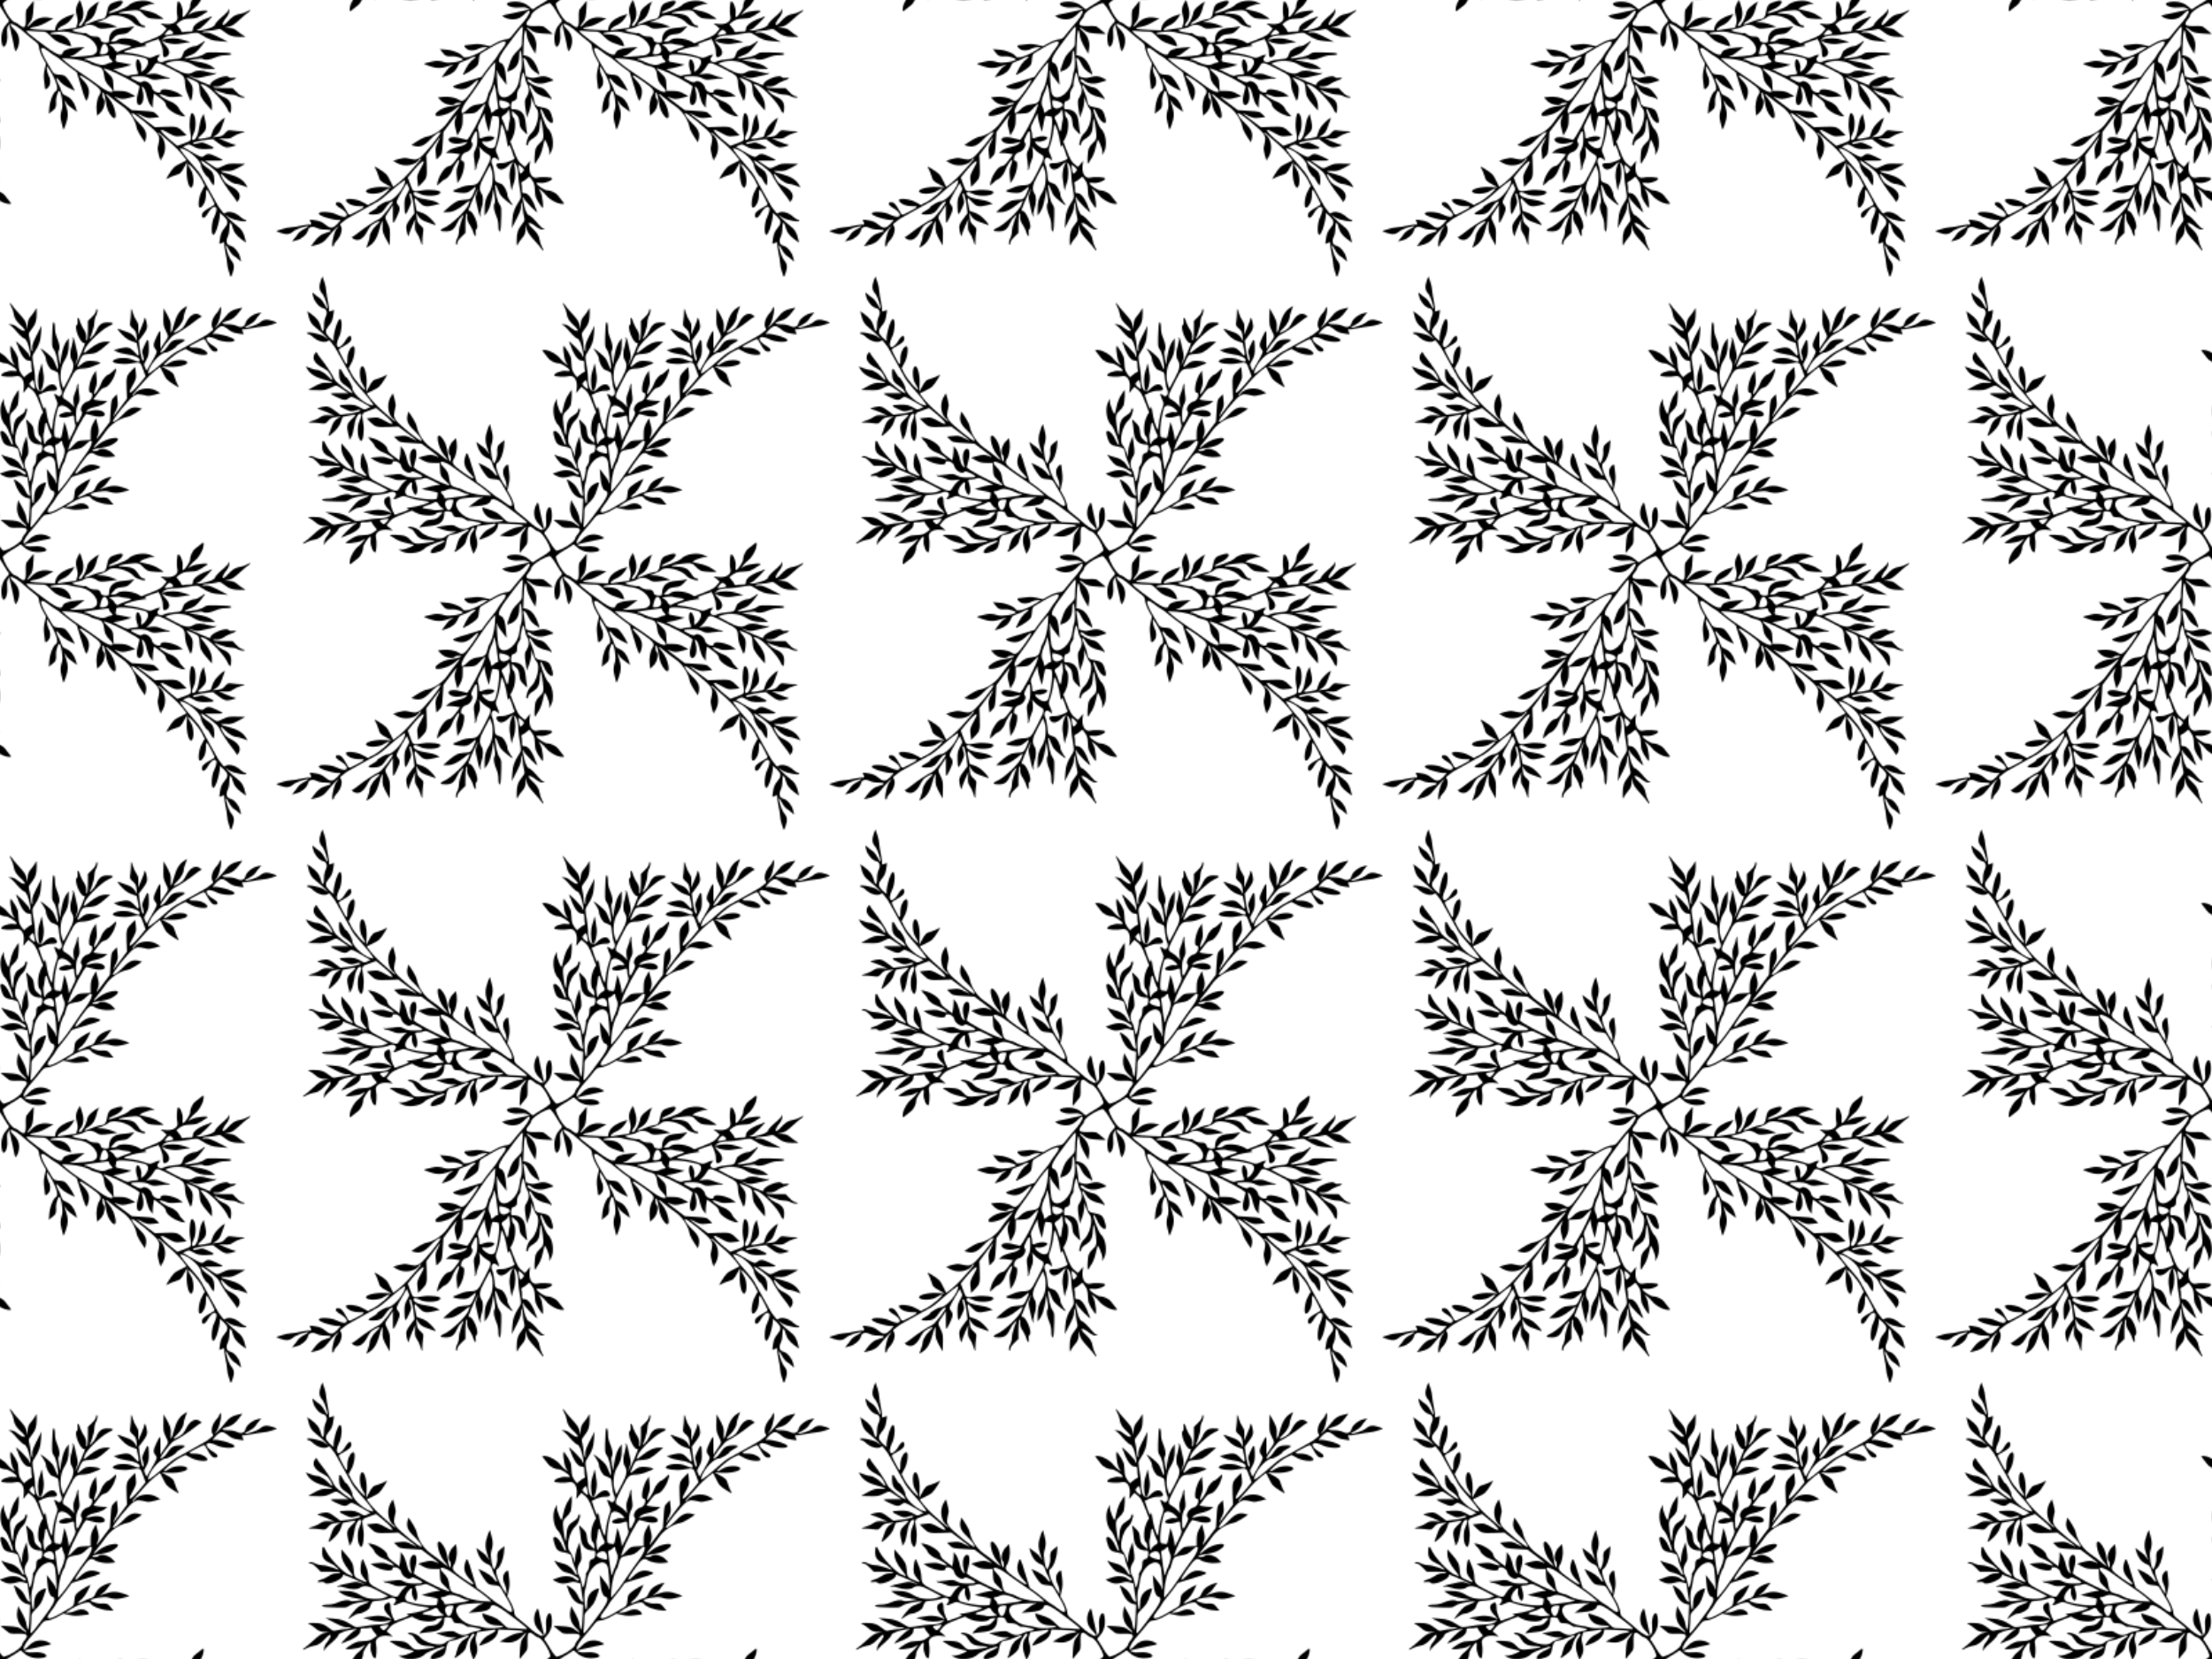
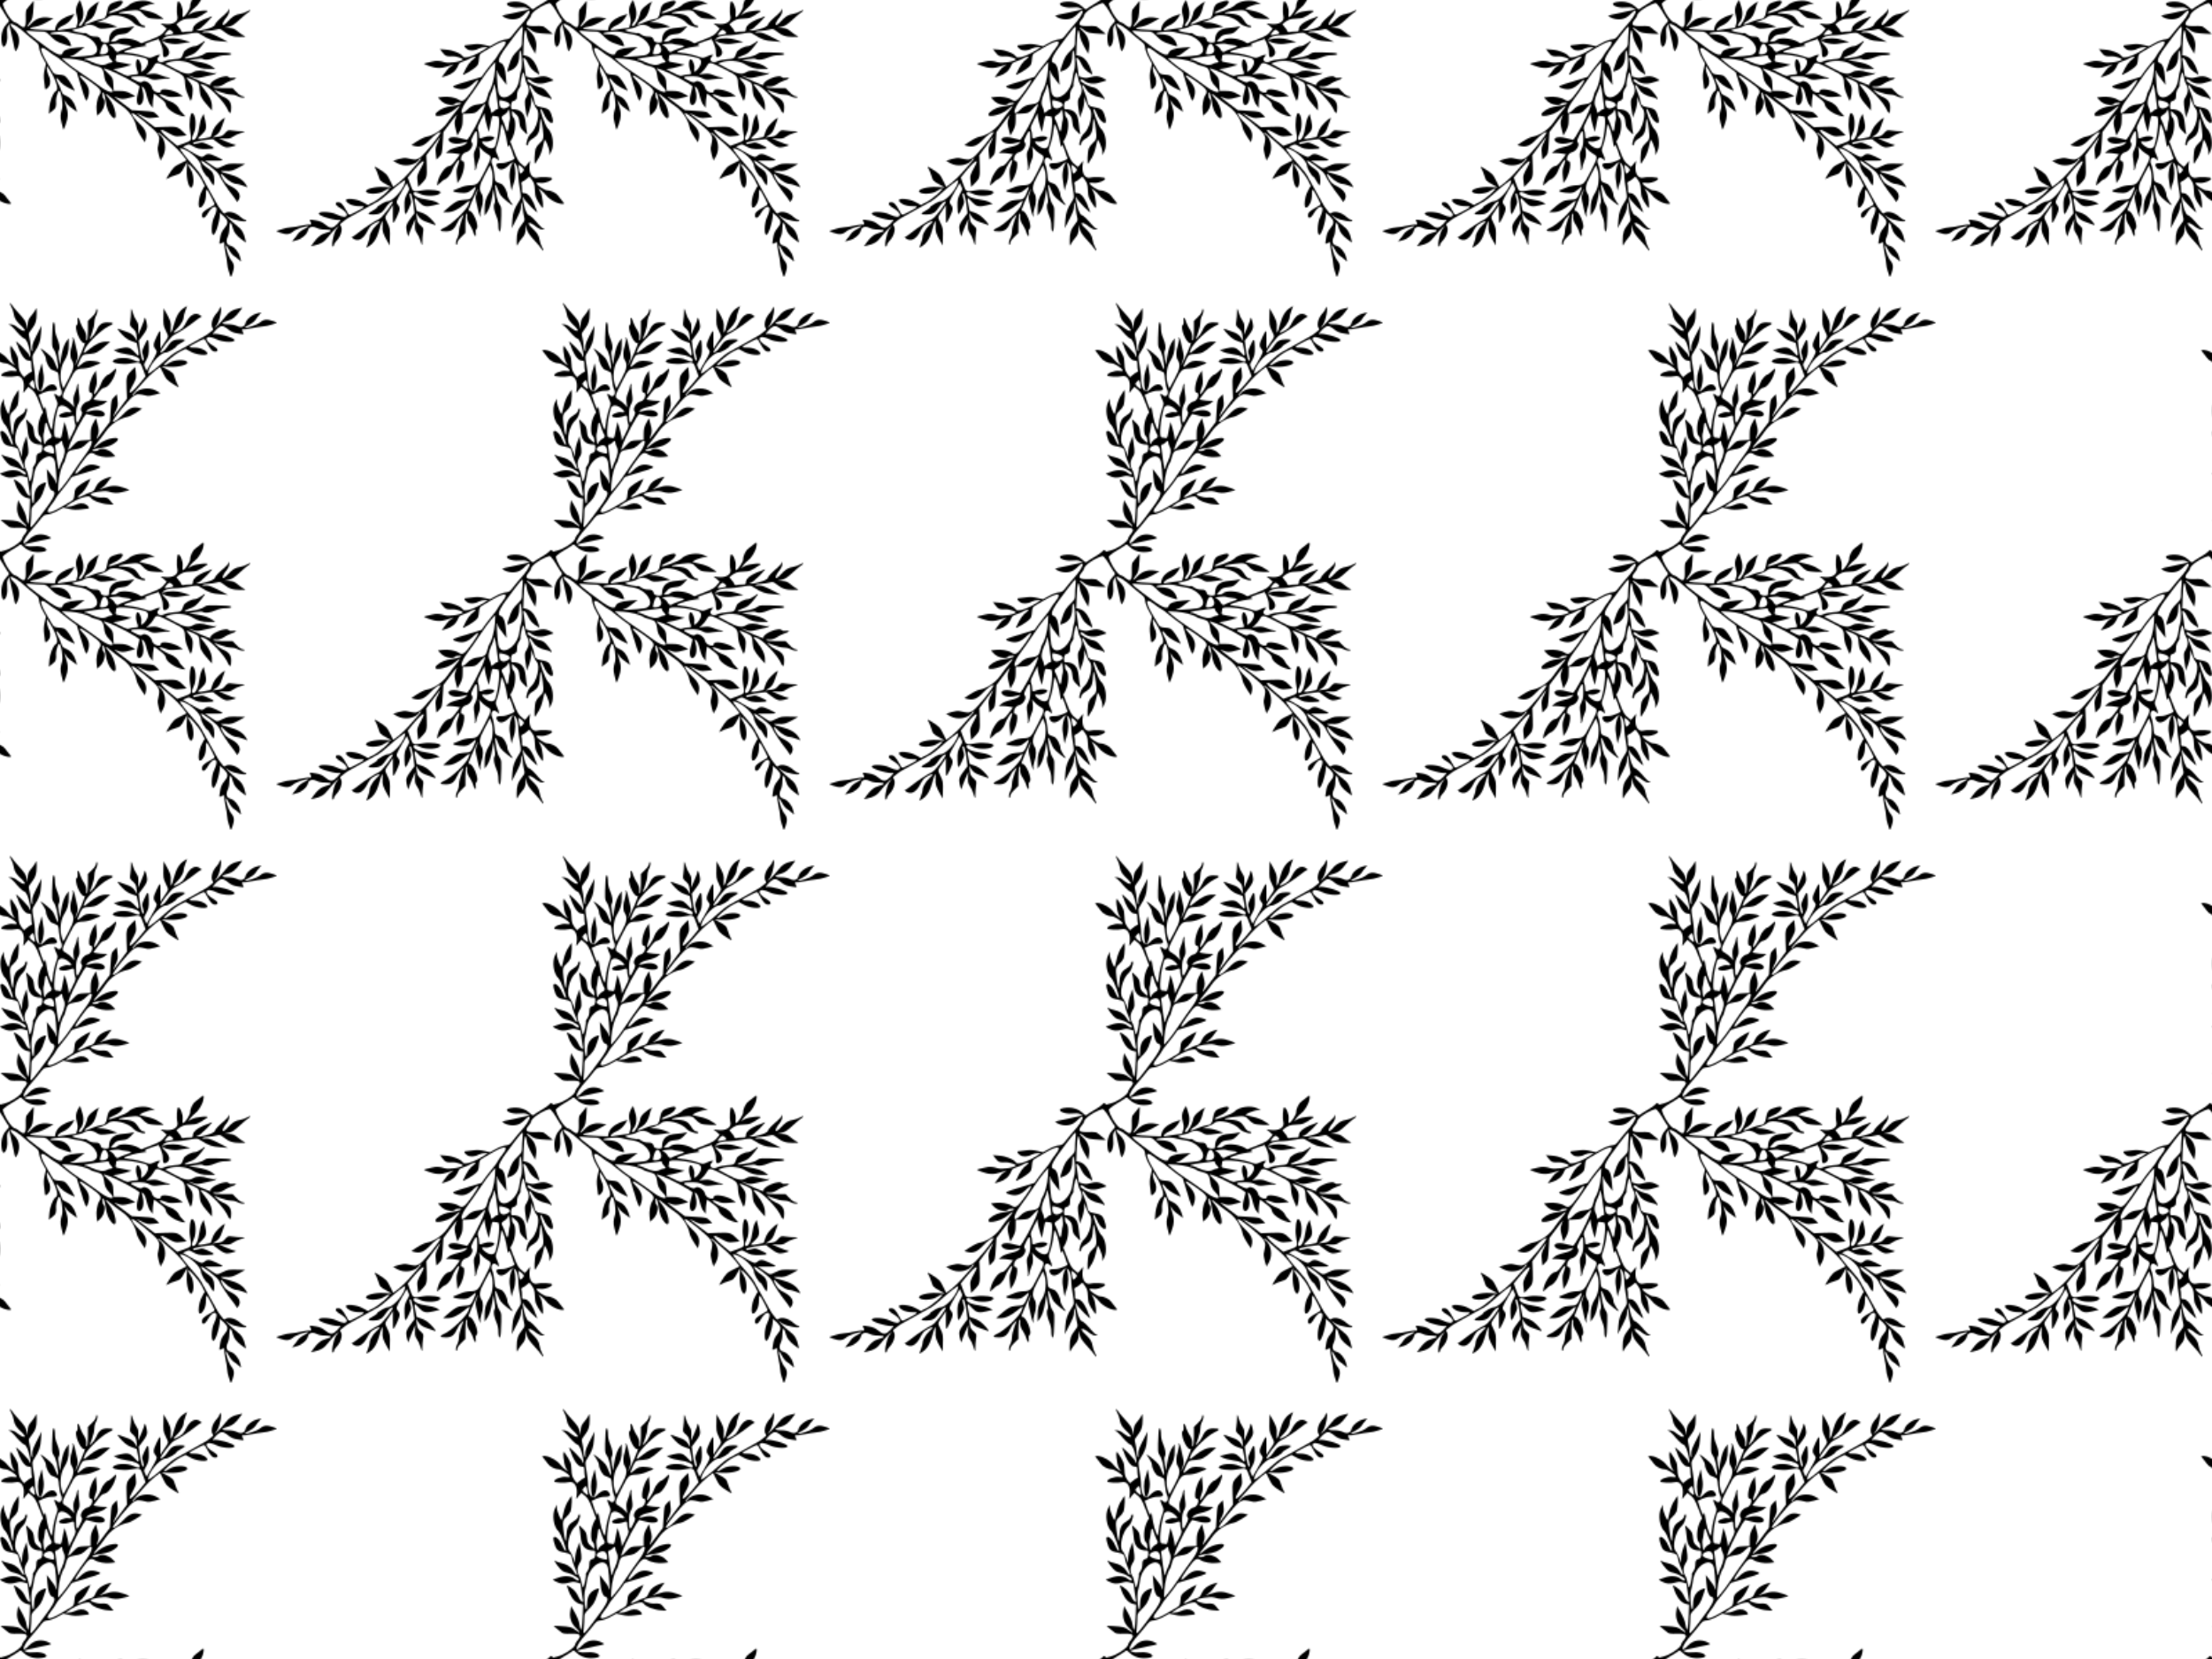
<svg xmlns="http://www.w3.org/2000/svg" xmlns:xlink="http://www.w3.org/1999/xlink" id="svg4188" height="338.67mm" width="451.56mm" version="1.1" viewBox="0 0 1600 1200">
  <defs id="defs4190">
    <pattern id="pattern5065" xlink:href="#pattern4336" patternTransform="translate(148.05 333.49)" />
    <pattern id="pattern4336" width="400" patternUnits="userSpaceOnUse" patternTransform="translate(-51.953 533.49)" height="400">
      <g id="g4228" transform="matrix(.66 0 0 .66 34.265 -215.66)">
        <path id="path4220" d="m251.46 632.09c-1.666-3.113-1.253-3.803 2.715-4.534 7.942-1.462 21.25-10.187 21.25-13.932 0-0.63 1.403-2.847 3.117-4.927 4.119-4.998 2.336-6.769-6.617-6.574-9.387 0.204-10.016 0.069-13.26-2.85-1.681-1.512-4.111-3.485-5.398-4.384-2.239-1.563-2.014-1.616 5.159-1.204 11.504 0.659 13.495 1.156 17.548 4.377 5.153 4.095 5.703 2.82 0.771-1.788-5.593-5.226-7.816-11.488-6.689-18.848l0.87-5.683 4.208 7.39c2.314 4.065 4.512 9.415 4.884 11.89 1.713 11.4 3.078 7.654 3.7-10.159l0.372-10.659-2.582-0.519c-6.495-1.306-11.33-7.544-14.837-19.145-0.59-1.952-0.555-1.953 2.328-0.118 5.324 3.389 7.671 6.039 10.049 11.349 2.208 4.929 5.618 7.394 4.841 3.5-0.192-0.963-0.88-5.461-1.528-9.996l-1.179-8.246-3.829-1.147c-2.966-0.889-4.871-0.856-8.45 0.146-6.325 1.771-9.537 1.522-14.63-1.133-3.437-1.792-3.928-2.342-2.347-2.63 1.1-0.2 3.697-1.012 5.77-1.804 6.012-2.296 12.76-1.868 16.73 1.06 3.866 2.852 5 3.098 5 1.085 0-1.681-8.239-6.492-12.5-7.299-4.659-0.883-6.212-1.982-10.542-7.459-3.753-4.748-4.655-7.409-1.732-5.111 0.701 0.551 2.838 1.299 4.75 1.663 6.321 1.202 11.537 4.41 13.845 8.515 2.884 5.13 5.739 6.511 3.742 1.809-2.994-7.048-4.457-11.375-5.022-14.854-0.751-4.618-1.984-5.607-8.54-6.851-7.649-1.451-9.068-2.972-11.495-12.326-2.222-8.566 5.474-4.661 9.378 4.758 1.231 2.971 2.823 5.625 3.536 5.899 2.237 0.858-4.926-18.987-7.785-21.569-5.358-4.839-7.27-18.13-3.634-25.261l2-3.923 0.04 3.461c0.05 4.289 4.553 15.12 5.389 12.961 0.32-0.825 1.216-4.544 1.991-8.264 0.775-3.72 2.686-8.733 4.245-11.14 1.559-2.406 3.296-5.153 3.86-6.103 1.396-2.352 0.749 13.001-0.706 16.762-0.586 1.515-2.513 4.025-4.281 5.577-4.153 3.647-4.54 5.417-3.346 15.298 1.206 9.971 2.576 14.193 2.88 8.87 0.722-12.66 1.82-15.157 8.531-19.402 2.607-1.65 4.396-3.534 4.396-4.63 0-1.017 0.45-2.127 1-2.467 3.168-1.958-0.019 9.611-3.428 12.44-6.704 5.564-10.956 22.894-6.723 27.4 1.179 1.255 3.013 4.73 4.074 7.721l1.93 5.439 0.073-5.128c0.04-2.821 1.133-7.949 2.43-11.397l2.357-6.269 1.143 7.688c1.564 10.513 1.507 11.13-1.493 16.249-2.625 4.479-2.403 9.191 0.652 13.857 0.36 0.55 1.229 3.667 1.931 6.927 0.836 3.883 1.546 5.435 2.057 4.5 1.173-2.145 3.254-13.004 2.614-13.643-0.307-0.307 0.441-1.959 1.663-3.671 1.483-2.079 2.22-4.569 2.22-7.498 0-4.362 0.643-5.242 4.75-6.512 1.99-0.615 2.597-8.604 0.654-8.604-9.799 0-14.133-4.477-15.005-15.5-0.348-4.4-0.973-9.125-1.39-10.5-0.662-2.188-0.224-1.981 3.511 1.659 3.818 3.72 4.331 4.781 4.874 10.071 0.537 5.237 1.035 6.288 4.356 9.195l3.75 3.282v-2.981c0-1.64-0.64-3.512-1.422-4.161-3.46-2.872-2.626-16.433 1.441-23.412l1.837-3.153-4.178-10.757c-3.42-8.806-4.882-11.333-8.058-13.929l-3.879-3.172-2.875 3.429-2.875 3.429 0.599-4.042c1.408-9.494-2.542-16.086-8.651-14.441-4.177 1.125-15.946 0.486-15.932-0.865 0.026-2.476 7.277-5.376 12.385-4.952 4.835 0.401 5.296 0.274 4.372-1.206-1.426-2.283-9.062-6.991-11.369-7.009-4.335-0.034-9.97-2.857-12.21-6.117-1.273-1.853-3.186-4.297-4.25-5.433-2.845-3.036-2.39-3.764 1.918-3.075 5.302 0.848 12.443 5.028 15.551 9.103 1.425 1.868 3.947 4.362 5.604 5.543l3.013 2.146-2.168-3.674c-2.526-4.282-4.091-20.702-1.632-17.118 6.803 9.912 7.258 11.022 7.621 18.612 0.35 7.3 0.915 8.747 5.838 14.954 0.186 0.235 1.572-0.712 3.078-2.103 1.507-1.392 3.574-2.825 4.593-3.186 1.174-0.415 1.632-1.232 1.25-2.228-0.332-0.865-0.604-3.562-0.604-5.992 0-3.979-0.235-4.418-2.365-4.418-4.886 0-9.262-6.354-14.343-20.825-0.323-0.921 2.854 1.769 7.06 5.978s7.648 8.447 7.648 9.417c0 0.97 0.244 1.52 0.542 1.222 1.801-1.801-2.864-18.708-5.409-19.604-2.57-0.905-5.756-3.9-12.1-11.374-1.721-2.028-4.12-3.879-5.332-4.114-1.403-0.272-0.932-0.473 1.298-0.554 2.61-0.094 4.616 0.761 7.891 3.364 7.314 5.814 11.05 4.739 4.53-1.303-6.199-5.745-7.912-8.462-8.768-13.906-0.363-2.309-1.603-5.797-2.755-7.75-2.308-3.911-1.257-4.997 1.121-1.159 0.815 1.316 3.865 4.963 6.777 8.105 6.741 7.272 8.378 9.806 9.261 14.339l0.714 3.664 0.115-4.316c0.127-4.767 1.227-7.431 4.618-11.184 1.242-1.375 2.947-3.85 3.788-5.5 1.518-2.978 1.529-2.949 1.583 3.869 0.06 7.707-1.361 11.933-5.97 17.753-2.977 3.758-3.072 4.154-2.014 8.355 0.611 2.425 1.142 6.123 1.181 8.217 0.039 2.094 0.457 4.707 0.93 5.807 0.988 2.3 1.249 1.439 1.06-3.5-0.094-2.443 1.429-6.52 5.04-13.5l5.175-10-0.703 8.912c-0.703 8.919-1.838 12.06-7.72 21.37-2.032 3.216-2.041 3.472-0.463 12.815 0.886 5.243 1.605 10.967 1.598 12.718-0.053 13.305 4.23 19.846 9.378 14.32 6.026-6.468 11.592-7.553 14.079-2.744 1.705 3.297 0.516 4.055-6.444 4.108-1.925 0.015-5.616 1.033-8.202 2.264l-4.702 2.237 2.645 7.75c2.73 8 3.859 9.385 4.482 5.5 0.198-1.238 0.713 0.9 1.143 4.75 0.719 6.433 3.988 17.875 5.66 19.814 0.386 0.448 1.023-2.027 1.416-5.5 0.72-6.365 2.404-13.557 4.585-19.583 0.96-2.654 0.902-3.878-0.31-6.5-3.224-6.973-3.252-9.409-0.073-6.23 3.965 3.965 7.7-1.003 4.869-6.478-0.926-1.79-1.937-6.615-2.248-10.721-0.522-6.904-0.76-7.536-3.164-8.404-1.43-0.516-3.607-1.453-4.84-2.082-2.611-1.332-6.26-8.316-6.26-11.981 0-1.394-1.383-4.444-3.074-6.777-4.26-5.88-3.461-5.763 4.317 0.633 5.692 4.681 7.063 6.444 8.878 11.423 3.692 10.125 4.396 7.188 1.692-7.052-0.568-2.992-1.996-6.741-3.173-8.332-2.245-3.035-2.305-4.008-1.464-23.907 0.374-8.843 2.722-7.594 2.789 1.483 0.02 2.697 0.967 6.85 2.16 9.468 2.63 5.774 3.438 11.307 2.034 13.932-0.761 1.422-0.736 3.97 0.086 8.894l1.153 6.901 1.236-7.933c1.378-8.846 3.426-14.825 6.362-18.567l1.961-2.5 0.017 6.5c0.021 8.227-1.077 12.13-5.456 19.403-3.795 6.302-4.548 18.658-1.59 26.057l1.184 2.96 5.616-10.46c6.054-11.276 6.816-15.678 3.57-20.631-2.042-3.116-1.965-9.798 0.187-16.277 0.949-2.858 1.37-5.987 0.978-7.282-0.46-1.522-0.354-1.94 0.321-1.27 0.979 0.972 2.221 5.496 4.455 16.223 0.901 4.328 0.805 5.943-0.564 9.427-3.353 8.536-0.909 4.417 4.514-7.61 3.074-6.816 5.03-12.178 4.348-11.916-4.491 1.724-12.564-17.635-8.421-20.195 0.681-0.421 0.902-2.29 0.569-4.809-0.64-4.842 1.606-2.84 3.18 2.833 0.465 1.675 2.036 4.796 3.491 6.936 2.461 3.619 3.192 6.463 2.805 10.919-0.086 0.994 0.292 1.53 0.842 1.191 0.559-0.346 0.999-5.117 0.999-10.85v-10.233l4.5-4.416c2.805-2.753 4.5-5.302 4.5-6.767 0-1.318 0.441-2.078 1.004-1.73 1.126 0.696 0.369 4.559-1.652 8.431-0.737 1.412-1.342 4.426-1.346 6.698-0.003 2.272-1.169 7.222-2.59 11l-2.584 6.869 2.704-2.5c1.487-1.375 3.494-4.3 4.459-6.5 3.173-7.233 6.132-9.5 12.397-9.5 7.431 0 7.728 1.34 0.982 4.429-7.285 3.335-22.797 18.207-25.516 24.463-2.558 5.886-2.076 5.95 4.492 0.601 7.155-5.829 12.964-8.454 18.649-8.428l4.5 0.021-4.5 3.974c-8.241 7.278-11.391 9.011-17.123 9.422-8.727 0.626-8.866 0.714-11.902 7.575-3.381 7.638-3.173 8.202 1.51 4.09 4.411-3.873 7.139-4.585 14.331-3.739 6.407 0.753 8.532 2.055 5.035 3.085-1.293 0.381-4.331 1.623-6.752 2.762-2.489 1.171-6.893 2.175-10.137 2.312-8.16 0.344-8.771 0.912-15.704 14.605-8.306 16.406-8.379 16.83-3.379 19.64 2.193 1.233 5.11 3.575 6.481 5.204l2.493 2.963-0.563-5.458c-0.439-4.258-0.094-6.55 1.573-10.425 1.175-2.732 2.137-5.869 2.137-6.972s0.52-2.327 1.155-2.719c0.701-0.433 0.884-0.275 0.466 0.401-0.379 0.613-0.153 4.845 0.502 9.405 1.121 7.803 1.065 8.537-0.966 12.5-1.633 3.188-2.153 5.979-2.142 11.5 0.021 10.201 1.018 11.042 4.487 3.785 2.222-4.649 2.606-6.288 1.687-7.207-2.929-2.929 1.419-10.105 6.846-11.297 4.268-0.937 6.883-9.492 2.902-9.492-3.491 0-1.101-13.845 3.591-20.802l2.227-3.302 0.688 7.347c0.574 6.129 0.351 8.203-1.347 12.512-1.12 2.841-1.645 5.406-1.168 5.701 1.106 0.684 6.473-7.794 8.024-12.673 1.061-3.339 6.001-8.783 7.971-8.783 0.423 0 2.414-1.597 4.423-3.548 2.009-1.952 3.653-3.315 3.653-3.031 0 7.431-7.494 20.074-12.451 21.004-3.162 0.593-4.022 1.413-10.077 9.607l-2.562 3.468 3.795 0.692c2.087 0.381 5.595 0.721 7.795 0.755l4 0.063-3 2.45c-1.754 1.433-5.978 3.126-10.17 4.078-4.456 1.011-7.862 2.413-9 3.702-1.802 2.042-1.792 2.063 0.67 1.354 7.904-2.279 14.545-1.905 17.43 0.98 3.867 3.867-2.31 6.037-10.93 3.84-3.3-0.841-6.9-1.758-8-2.038-1.95-0.496-16.147 26.163-19.37 36.374-1.333 4.223-1.215 4.174 4.702-1.963 4.998-5.185 5.064-5.215 12.097-5.613l7.072-0.4 0.04-6.637c0.032-5.332 0.596-7.67 2.868-11.888l2.828-5.251 1.632 5.817c2.005 7.146 2.034 9.289 0.183 13.718-2.088 4.998-1.583 4.516 6.397-6.101l7.192-9.569 0.749-11.981c0.726-11.62 0.842-12.074 3.835-15.068l3.087-3.087 0.693 6.47c0.641 5.988 0.454 6.947-2.511 12.887-3.813 7.637-3.388 7.264 5.81-5.093l7.079-9.51-0.478-11.219c-0.533-12.505-0.013-14.263 5.944-20.087l3.401-3.325 0.695 5.565c0.814 6.512 0.508 7.707-4.03 15.735-6.686 11.829-0.176 7.627 12.214-7.884l2.584-3.235-2.741-7.515c-3.111-8.531-2.654-8.33-14.504-6.373-7.58 1.252-19.394-0.353-18.675-2.536 1.281-3.888 15.372-4.907 22.206-1.606 5.075 2.451 7.755 2.563 7.32 0.304-0.534-2.774-6.04-5.253-13.922-6.27-4.069-0.525-9.18-1.872-11.359-2.994-3.392-1.747-3.873-2.483-1.443-2.21 0.328 0.037 2.776-0.589 5.441-1.391 2.727-0.821 6.278-1.189 8.122-0.843 3.029 0.568 4.346 1.561 9.842 7.426 2.564 2.736 2.834 1.306 1.23-6.514l-1.23-5.992-5.5-1.966c-3.973-1.42-6.953-3.487-10.733-7.442-5.37-5.62-5.968-7.225-2.016-5.415 1.237 0.566 4.048 1.591 6.248 2.276 5.567 1.735 8.28 3.621 10.528 7.317l1.933 3.178-0.64-5.403c-0.534-4.507-1.214-5.907-4.099-8.44-3.401-2.986-3.446-3.13-2.699-8.579 0.418-3.048 0.741-7.23 0.718-9.292-0.055-4.978 0.39-4.73 2.15 1.196 0.808 2.72 2.513 6.36 3.789 8.089 1.919 2.601 2.28 4.207 2.091 9.304l-0.229 6.161 3.479-7.99c1.914-4.394 3.514-8.894 3.555-10 0.127-3.356 2.763 4.559 2.848 8.552 0.059 2.738-0.988 4.994-4.522 9.75l-4.598 6.188 0.787 6.25c0.433 3.438 0.84 6.475 0.905 6.75s0.482 2.075 0.929 4c1.002 4.324 1.483 5.176 2.548 4.518 0.458-0.283 0.205-2.603-0.563-5.155-1.326-4.405-1.264-4.936 1.228-10.487 4.06-9.046 4.822-8.947 5.146 0.669 0.28 8.296-0.259 10.508-4.223 17.35-1.199 2.069-1.173 2.845 0.19 5.704l1.578 3.309 3.931-6.704c8.054-13.736 8.115-13.914 5.783-16.88-2.761-3.51-2.586-5.51 1.18-13.496 4.148-8.794 4.286-8.694 4.243 3.092l-0.036 9.92 4.286-6.389c5.067-7.554 4.925-6.41 1.662-13.307-2.777-5.871-2.889-6.638-2.575-17.63l0.2-6.984 2.533 4.484c4.964 8.789 5.694 11.178 5.257 17.217-0.536 7.413 0.82 6.126 3.234-3.07 2.698-10.278 6.272-16.151 11.812-19.412l2.972-1.75-1.904 5.01c-1.047 2.756-1.904 5.923-1.904 7.04 0 3.196-3.459 9.147-7.396 12.724-5.194 4.719-4.432 5.887 1.613 2.471 4.308-2.434 5.77-4.029 8.387-9.154 4.552-8.912 10.496-11.753 15.955-7.624 1.068 0.808 1.396 1.482 0.73 1.5-0.666 0.018-3.591 1.958-6.5 4.312-7.027 5.687-18.713 13.372-23.161 15.23-3.371 1.408-17.172 19.489-14.876 19.489 1.742 0 5.454-3.366 7.787-7.061 3.542-5.612 6.81-7.409 13.525-7.439 6.681-0.03 6.782 1.024 0.422 4.398-2.467 1.309-4.485 2.777-4.485 3.263 0 1.415-9.18 6.839-11.574 6.839-6.448 0-19.426 15.341-19.426 22.963 0 1.333 9.724-6.15 19.447-14.963 3.944-3.575 8.494-7.157 10.112-7.961 1.618-0.803 6.991-3.777 11.941-6.609 4.95-2.832 12.15-6.849 16-8.928 3.85-2.079 7.225-4.077 7.5-4.439 0.275-0.362 1.997-1.705 3.827-2.984 2.377-1.661 3.019-2.632 2.25-3.402-3.027-3.028-1.1-11.3 3.873-16.623 1.678-1.796 3.05-3.866 3.05-4.6 0-0.734 0.456-1.617 1.013-1.961 2.586-1.598-0.166 13.926-3.28 18.508l-3.059 4.5 3.763-3.5c2.07-1.925 5.726-6.032 8.127-9.127 4.352-5.612 7.848-7.746 15.334-9.363l3.398-0.734-2.219 3.116c-4.794 6.732-8.681 9.979-13.356 11.156-7.883 1.985-8.159 3.951-0.555 3.951 4.323 0 7.624 0.618 10.136 1.899 4.5 2.294 8.399 1.086 9.353-2.899 0.988-4.125 6.34-8.921 11.749-10.527 6.438-1.912 6.387-1.931 3.465 1.277-1.378 1.512-3.27 3.984-4.205 5.492-0.935 1.508-3.987 3.901-6.782 5.317s-4.905 2.752-4.689 2.967c1.225 1.225 13.46-2.893 16.484-5.548 3.976-3.491 7.598-3.8 14.894-1.27 3.388 1.175 4.303 1.819 2.928 2.06-1.1 0.193-3.775 1.031-5.945 1.861-2.17 0.83-6.22 1.665-9 1.855-2.78 0.19-8.409 1.071-12.508 1.959-4.099 0.887-8.037 1.39-8.75 1.116-1.562-0.6-1.672 0.87-0.262 3.505 1.196 2.235 1.285 2.221-6.307 0.977-4.269-0.699-6.9-1.869-10.103-4.494-5.833-4.78-8.21-4.589-13.667 1.096-2.452 2.555-3.684 4.374-2.737 4.043 3.805-1.333 21.521 3.468 23.276 6.306 2.046 3.311-12.512 3.045-19.214-0.351-12.801-6.487-15.773 0.457-3.216 7.514 4.543 2.553 5.39 5.843 1.505 5.843-3.035 0-4.906-1.851-8.74-8.644-3.57-6.326-2.45-6.08-10.11-2.222-11.275 5.678-11.837 6.623-3.863 6.484 6.413-0.111 13.685 3.244 14.069 6.492 0.319 2.695-11.617 1.564-17.603-1.668l-6.378-3.444-6.062 3.06c-6.624 3.344-19.946 14.942-17.163 14.942 0.919 0 3.457-1.238 5.639-2.75 4.81-3.333 16.292-4.026 19.162-1.155 2.886 2.886-8.508 6.197-19.245 5.593l-8.553-0.481 5.261 2.877c7.349 4.019 7.82 4.524 9.507 10.207 0.825 2.778 2.187 6.099 3.026 7.38 1.81 2.763 1.341 2.899-2.305 0.669-9.055-5.537-10.372-6.832-13.48-13.252-1.754-3.623-3.277-6.74-3.384-6.926-0.567-0.985-11.892 8.609-16.511 13.988-2.937 3.42-7.542 8.61-10.234 11.534-2.692 2.924-4.406 5.316-3.809 5.316 0.597 0 1.391-0.494 1.764-1.098 4.031-6.522 16.095-8.631 24.023-4.2l4.835 2.703-5.959 1.819c-3.278 1-7.084 1.564-8.459 1.253-10.303-2.333-10.161-2.335-14.801 0.132-4.243 2.256-24.161 26.762-22.832 28.091 1.031 1.031 6.514-2.924 11.844-8.544 6.146-6.481 10.8-8.207 17.212-6.384l2.923 0.831-6.237 4.165c-3.431 2.291-7.896 4.476-9.923 4.856-8.621 1.616-18.178 8.008-23.457 15.688-2.717 3.953-6.971 9.572-9.453 12.486-5.721 6.716-5.103 7.436 1.526 1.778 8.457-7.219 26.959-9.967 19.448-2.889-3.841 3.62-9.715 6.001-16.75 6.789-7.708 0.864-13.09 3.433-7.309 3.488 2.03 0.019 3.969-0.415 4.309-0.965 1.78-2.88 11.021-1.074 14.915 2.913l3.821 3.913-5.368 0.659c-5.898 0.724-13.67-0.654-17.374-3.081-4.454-2.918-6.433-1.572-14.795 10.065-8.193 11.401-8.81 14.936-1.354 7.762 6.664-6.412 11.892-7.788 19.506-5.134 5.002 1.744 4.053 2.294-12.58 7.297-8.651 2.602-15.78 4.815-15.842 4.918-1.381 2.302-9.796 13.343-12.718 16.687-2.163 2.475-4.291 5.4-4.729 6.5-0.438 1.1-3.084 4.925-5.878 8.5-7.056 9.027-2.184 9.63 11.663 1.445 3.153-1.864 7.586-4.479 9.851-5.812 3.939-2.318 4.138-2.674 4.598-8.211 0.434-5.238 0.848-6.097 4.348-9.036 3.751-3.149 13.871-8.928 13.244-7.562-4.681 10.193-7.457 14.164-12.305 17.598-2.902 2.055-1.143 3.049 2.179 1.231 3.417-1.871 9.042-4.27 11.976-5.11 1.254-0.359 2.785-2.172 3.657-4.33 2.016-4.988 6.16-8.607 12.115-10.58 6.266-2.076 6.307-2.069 3.931 0.617-1.094 1.238-2.772 3.509-3.729 5.048-0.956 1.539-3.177 3.675-4.935 4.746-4.017 2.45-3.513 2.443 3.564-0.044 7.431-2.612 12.78-2.503 20.74 0.421 6.223 2.285 6.372 2.417 3.5 3.08-1.65 0.381-4.575 1.097-6.5 1.59-5.052 1.295-8.647 1.122-14.414-0.696-4.726-1.49-19.586 0.978-19.586 3.253 0 1.068 7.514 3.469 10.375 3.316 7.294-0.39 8.424-0.006 11.533 3.92l3.076 3.884-6.742-0.475c-7.329-0.516-16.653-4.324-18.349-7.494-1.681-3.141-13.634 0.854-24.393 8.152l-3 2.035 3.3 0.007c1.815 0.004 4.53-0.63 6.035-1.408 5.03-2.601 9.741-2.95 13.095-0.968 2.779 1.641 4.193 4.333 2.32 4.415-0.412 0.018-3.892 0.437-7.732 0.932-5.224 0.673-8.547 0.536-13.198-0.542l-6.216-1.442-6.532 3.59c-3.763 2.068-8.283 3.721-10.663 3.898-3.719 0.277-4.582 0.893-8.653 6.169-2.487 3.224-6.186 7.661-8.219 9.861-10.489 11.348-13.417 21.708-3.138 11.103 5.554-5.73 13.749-6.842 21.443-2.909 3.718 1.901 3.696 1.913-7.895 4.242-5.471 1.099-12.141 2.591-14.822 3.315l-4.874 1.316 2.749 1.252c1.825 0.832 4.718 1.03 8.609 0.589 9.989-1.13 18.893 4.615 9.366 6.043-8.691 1.303-15.732-0.57-21.054-5.601-3.049-2.882-3.1-2.892-5.5-1.055-1.332 1.02-4.927 3.269-7.989 4.998s-6.394 4.057-7.405 5.175c-2.291 2.532-3.18 2.551-4.494 0.097zm42.697-41.339c16.695-21.753 19.536-27.555 14.303-29.216-2.855-0.906-4.727-6.217-5.453-15.467l-0.663-8.456 3.291 4.353c1.81 2.394 3.911 5.191 4.669 6.215 0.758 1.024 1.758 3.321 2.222 5.103 1.113 4.274 0.265-14.705-1.01-22.602-2.31-14.316-21.017-3.692-23.13 13.135-0.469 3.739-1.327 8.045-1.907 9.568-1.186 3.121-1.339 9.615-0.408 17.365 0.788 6.56 2.348 5.882 2.377-1.034 0.039-9.19 3.762-14.678 11.592-17.089 2.078-0.64 2.068-0.514-0.613 7.393-2.802 8.264-3.757 9.786-10.232 16.292-3.313 3.329-3.769 4.37-3.769 8.603 0 2.649-0.296 7.653-0.659 11.12-0.822 7.869-0.612 7.75 9.391-5.283zm36.867-49.227c4.357-6.6 10.73-15.686 14.162-20.191 8.573-11.256 8.808-19.65 0.304-10.876-3.736 3.854-6.518 5.141-13.065 6.041-6.05 0.832-7.661 2.267-9.084 8.092-0.663 2.714-1.539 5.384-1.948 5.934-2.849 3.835-5.816 14.808-6.236 23.061l-0.46 9.061 4.202-4.561c2.311-2.509 7.767-9.961 12.125-16.561zm-14.599-5.713c0-0.602 1.075-3.388 2.389-6.191 3.362-7.173 4.075-12.477 2.169-16.132-0.85-1.63-1.548-3.752-1.552-4.714-0.008-2.305-1.276-2.215-3.506 0.25-0.995 1.1-2.471 2-3.28 2-1.074 0-1.32 0.749-0.914 2.778 0.306 1.528 1.097 7.592 1.759 13.476 0.948 8.422 2.935 14.2 2.935 8.533zm-6.014-17.037c-0.039-6.466-3.53-8.67-9.052-5.715-5.396 2.888-1.837 6.246 8.316 7.847 0.412 0.065 0.744-0.894 0.736-2.132zm-4.995-14.245c2.866-1.482 3.12-3.064 0.966-6.005-0.403-0.55-1.542-3.593-2.532-6.763-2.081-6.665-3.113-6.382-3.841 1.055-0.285 2.911-0.806 5.757-1.157 6.326-0.351 0.569-0.321 3.579 0.068 6.689 0.703 5.626 0.714 5.641 2.131 2.937 0.783-1.495 2.748-3.403 4.365-4.239zm28.099-16.207c-0.6-1.316-1.09-3.946-1.09-5.845 0-3.924-0.212-3.995-5.909-1.985-4.069 1.436-9.601 1.134-10.661-0.582-1.127-1.824 5.929-5 9.82-4.421 4.299 0.64 4.702-0.225 1.5-3.224-5.37-5.031-11.201-5.489-12.62-0.991-3.814 12.093-5.458 31.745-2.657 31.764 1.115 0.008 2.982 0.27 4.15 0.583 1.824 0.49 2.218 0.03 2.8-3.264 0.372-2.108 1.204-6.186 1.849-9.061l1.172-5.228 1.87 6.228c1.028 3.425 2.11 8.016 2.404 10.201l0.534 3.973 3.964-7.878c3.363-6.683 3.798-8.24 2.874-10.27zm-44.62-42.53c-0.943-5.701-1.348-6.172-3.572-4.16-2.572 2.327-2.392 3.879 0.734 6.338 3.545 2.788 3.646 2.71 2.838-2.177zm5.161 5.514c-1.847-6.379-1.733-15.031 0.276-20.995 1.15-3.414 2.151-7.009 2.225-7.989 0.138-1.844 1.297 4.446 2.449 13.293 0.981 7.535-3.343 21.241-4.95 15.69z" />
-         <path id="path4222" d="m253.14 630.08c-3.113 1.666-3.803 1.253-4.534-2.715-1.462-7.942-10.187-21.25-13.932-21.25-0.63 0-2.847-1.403-4.927-3.117-4.998-4.119-6.769-2.336-6.574 6.617 0.204 9.387 0.069 10.016-2.85 13.26-1.512 1.681-3.485 4.111-4.384 5.398-1.563 2.239-1.616 2.014-1.204-5.159 0.659-11.504 1.156-13.495 4.377-17.548 4.095-5.153 2.82-5.703-1.788-0.771-5.226 5.593-11.488 7.816-18.848 6.689l-5.683-0.87 7.39-4.208c4.065-2.314 9.415-4.512 11.89-4.884 11.4-1.713 7.654-3.078-10.159-3.7l-10.659-0.372-0.519 2.582c-1.306 6.495-7.544 11.33-19.145 14.837-1.952 0.59-1.953 0.555-0.118-2.328 3.389-5.324 6.039-7.671 11.349-10.049 4.929-2.208 7.394-5.618 3.5-4.841-0.963 0.192-5.461 0.88-9.996 1.528l-8.246 1.179-1.147 3.829c-0.889 2.966-0.856 4.871 0.146 8.45 1.771 6.325 1.522 9.537-1.133 14.63-1.792 3.437-2.342 3.928-2.63 2.347-0.2-1.1-1.012-3.697-1.804-5.77-2.296-6.012-1.868-12.76 1.06-16.73 2.852-3.866 3.098-5 1.085-5-1.681 0-6.492 8.239-7.299 12.5-0.883 4.659-1.982 6.212-7.459 10.542-4.748 3.753-7.409 4.655-5.111 1.732 0.551-0.701 1.299-2.838 1.663-4.75 1.202-6.321 4.41-11.537 8.515-13.845 5.13-2.884 6.511-5.739 1.809-3.742-7.048 2.994-11.375 4.457-14.854 5.022-4.618 0.751-5.607 1.984-6.851 8.54-1.451 7.649-2.972 9.068-12.326 11.495-8.566 2.222-4.661-5.474 4.758-9.378 2.971-1.231 5.625-2.823 5.899-3.536 0.858-2.237-18.987 4.926-21.569 7.785-4.839 5.358-18.13 7.27-25.261 3.634l-3.923-2 3.461-0.04c4.289-0.05 15.12-4.553 12.961-5.389-0.825-0.32-4.544-1.216-8.264-1.991-3.72-0.775-8.733-2.686-11.14-4.245-2.406-1.559-5.153-3.296-6.103-3.86-2.352-1.396 13.001-0.749 16.762 0.706 1.515 0.586 4.025 2.513 5.577 4.281 3.647 4.153 5.417 4.54 15.298 3.346 9.971-1.206 14.193-2.576 8.87-2.88-12.66-0.722-15.157-1.82-19.402-8.531-1.65-2.607-3.534-4.396-4.63-4.396-1.017 0-2.127-0.45-2.467-1-1.958-3.168 9.611 0.019 12.44 3.428 5.564 6.704 22.894 10.956 27.4 6.723 1.255-1.179 4.73-3.013 7.721-4.074l5.439-1.93-5.128-0.073c-2.821-0.04-7.949-1.133-11.397-2.43l-6.269-2.357 7.688-1.143c10.513-1.564 11.13-1.507 16.249 1.493 4.479 2.625 9.191 2.403 13.857-0.652 0.55-0.36 3.667-1.229 6.927-1.931 3.883-0.836 5.435-1.546 4.5-2.057-2.145-1.173-13.004-3.254-13.643-2.614-0.307 0.307-1.959-0.441-3.671-1.663-2.079-1.483-4.569-2.22-7.498-2.22-4.362 0-5.242-0.643-6.512-4.75-0.615-1.99-8.604-2.597-8.604-0.654 0 9.799-4.477 14.133-15.5 15.005-4.4 0.348-9.125 0.973-10.5 1.39-2.188 0.662-1.981 0.224 1.659-3.511 3.72-3.818 4.781-4.331 10.071-4.874 5.237-0.537 6.288-1.035 9.195-4.356l3.282-3.75h-2.981c-1.64 0-3.512 0.64-4.161 1.422-2.872 3.46-16.433 2.626-23.412-1.441l-3.153-1.837-10.757 4.178c-8.806 3.42-11.333 4.882-13.929 8.058l-3.172 3.879 3.429 2.875 3.429 2.875-4.042-0.599c-9.494-1.408-16.086 2.542-14.441 8.651 1.125 4.177 0.486 15.946-0.865 15.932-2.476-0.026-5.376-7.277-4.952-12.385 0.401-4.835 0.274-5.296-1.206-4.372-2.283 1.426-6.991 9.062-7.009 11.369-0.034 4.335-2.857 9.97-6.117 12.21-1.853 1.273-4.297 3.186-5.433 4.25-3.036 2.845-3.764 2.39-3.075-1.918 0.848-5.302 5.028-12.443 9.103-15.551 1.868-1.425 4.362-3.947 5.543-5.604l2.146-3.013-3.674 2.168c-4.282 2.526-20.702 4.091-17.118 1.632 9.912-6.803 11.022-7.258 18.612-7.621 7.3-0.35 8.747-0.915 14.954-5.838 0.235-0.186-0.712-1.572-2.103-3.078-1.392-1.507-2.825-3.574-3.186-4.593-0.415-1.174-1.232-1.632-2.228-1.25-0.865 0.332-3.562 0.604-5.992 0.604-3.979 0-4.418 0.235-4.418 2.365 0 4.886-6.354 9.262-20.825 14.343-0.921 0.323 1.769-2.854 5.978-7.06s8.447-7.648 9.417-7.648c0.97 0 1.52-0.244 1.222-0.542-1.801-1.801-18.708 2.864-19.604 5.409-0.905 2.57-3.9 5.756-11.374 12.1-2.028 1.721-3.879 4.12-4.114 5.332-0.272 1.403-0.473 0.932-0.554-1.298-0.094-2.61 0.761-4.616 3.364-7.891 5.814-7.314 4.739-11.05-1.303-4.53-5.745 6.199-8.462 7.912-13.906 8.768-2.309 0.363-5.797 1.603-7.75 2.755-3.911 2.308-4.997 1.257-1.159-1.121 1.316-0.815 4.963-3.865 8.105-6.777 7.272-6.741 9.806-8.378 14.339-9.261l3.664-0.714-4.316-0.115c-4.767-0.127-7.431-1.227-11.184-4.618-1.375-1.242-3.85-2.947-5.5-3.788-2.978-1.518-2.949-1.529 3.869-1.583 7.707-0.06 11.933 1.361 17.753 5.97 3.758 2.977 4.154 3.072 8.355 2.014 2.425-0.611 6.123-1.142 8.217-1.181 2.094-0.039 4.707-0.457 5.807-0.93 2.3-0.988 1.439-1.249-3.5-1.06-2.443 0.094-6.52-1.429-13.5-5.04l-10-5.175 8.912 0.703c8.919 0.703 12.06 1.838 21.37 7.72 3.216 2.032 3.472 2.041 12.815 0.463 5.243-0.886 10.967-1.605 12.718-1.598 13.305 0.053 19.846-4.23 14.32-9.378-6.468-6.026-7.553-11.592-2.744-14.079 3.297-1.705 4.055-0.516 4.108 6.444 0.015 1.925 1.033 5.616 2.264 8.202l2.237 4.702 7.75-2.645c8-2.73 9.385-3.859 5.5-4.482-1.238-0.198 0.9-0.713 4.75-1.143 6.433-0.719 17.875-3.988 19.814-5.66 0.448-0.386-2.027-1.023-5.5-1.416-6.365-0.72-13.557-2.404-19.583-4.585-2.654-0.96-3.878-0.902-6.5 0.31-6.973 3.224-9.409 3.252-6.23 0.073 3.965-3.965-1.003-7.7-6.478-4.869-1.79 0.926-6.615 1.937-10.721 2.248-6.904 0.522-7.536 0.76-8.404 3.164-0.516 1.43-1.453 3.607-2.082 4.84-1.332 2.611-8.316 6.26-11.981 6.26-1.394 0-4.444 1.383-6.777 3.074-5.88 4.26-5.763 3.461 0.633-4.317 4.681-5.692 6.444-7.063 11.423-8.878 10.125-3.692 7.188-4.396-7.052-1.692-2.992 0.568-6.741 1.996-8.332 3.173-3.035 2.245-4.008 2.305-23.907 1.464-8.843-0.374-7.594-2.722 1.483-2.789 2.697-0.02 6.85-0.967 9.468-2.16 5.774-2.63 11.307-3.438 13.932-2.034 1.422 0.761 3.97 0.736 8.894-0.086l6.901-1.153-7.933-1.236c-8.846-1.378-14.825-3.426-18.567-6.362l-2.5-1.961 6.5-0.017c8.227-0.021 12.13 1.077 19.403 5.456 6.302 3.795 18.658 4.548 26.057 1.59l2.96-1.184-10.46-5.616c-11.276-6.054-15.678-6.816-20.631-3.57-3.116 2.042-9.798 1.965-16.277-0.187-2.858-0.949-5.987-1.37-7.282-0.978-1.522 0.46-1.94 0.354-1.27-0.321 0.972-0.979 5.496-2.221 16.223-4.455 4.328-0.901 5.943-0.805 9.427 0.564 8.536 3.353 4.417 0.909-7.61-4.514-6.816-3.074-12.178-5.03-11.916-4.348 1.724 4.491-17.635 12.564-20.195 8.421-0.421-0.681-2.29-0.902-4.809-0.569-4.842 0.64-2.84-1.606 2.833-3.18 1.675-0.465 4.796-2.036 6.936-3.491 3.619-2.461 6.463-3.192 10.919-2.805 0.994 0.086 1.53-0.292 1.191-0.842-0.346-0.559-5.117-0.999-10.85-0.999h-10.233l-4.416-4.5c-2.753-2.805-5.302-4.5-6.767-4.5-1.318 0-2.078-0.441-1.73-1.004 0.696-1.126 4.559-0.369 8.431 1.652 1.412 0.737 4.426 1.342 6.698 1.346 2.272 0.003 7.222 1.169 11 2.59l6.869 2.584-2.5-2.704c-1.375-1.487-4.3-3.494-6.5-4.459-7.233-3.173-9.5-6.132-9.5-12.397 0-7.431 1.34-7.728 4.429-0.982 3.335 7.285 18.207 22.797 24.463 25.516 5.886 2.558 5.95 2.076 0.601-4.492-5.829-7.155-8.454-12.964-8.428-18.649l0.021-4.5 3.974 4.5c7.278 8.241 9.011 11.391 9.422 17.123 0.626 8.727 0.714 8.866 7.575 11.902 7.638 3.381 8.202 3.173 4.09-1.51-3.873-4.411-4.585-7.139-3.739-14.331 0.753-6.407 2.055-8.532 3.085-5.035 0.381 1.293 1.623 4.331 2.762 6.752 1.171 2.489 2.175 6.893 2.312 10.137 0.344 8.16 0.912 8.771 14.605 15.704 16.406 8.306 16.83 8.379 19.64 3.379 1.233-2.193 3.575-5.11 5.204-6.481l2.963-2.493-5.458 0.563c-4.258 0.439-6.55 0.094-10.425-1.573-2.732-1.175-5.869-2.137-6.972-2.137s-2.327-0.52-2.719-1.155c-0.433-0.701-0.275-0.884 0.401-0.466 0.613 0.379 4.845 0.153 9.405-0.502 7.803-1.121 8.537-1.065 12.5 0.966 3.188 1.633 5.979 2.153 11.5 2.142 10.201-0.021 11.042-1.018 3.785-4.487-4.649-2.222-6.288-2.606-7.207-1.687-2.929 2.929-10.105-1.419-11.297-6.846-0.937-4.268-9.492-6.883-9.492-2.902 0 3.491-13.845 1.101-20.802-3.591l-3.302-2.227 7.347-0.688c6.129-0.574 8.203-0.351 12.512 1.347 2.841 1.12 5.406 1.645 5.701 1.168 0.684-1.106-7.794-6.473-12.673-8.024-3.339-1.061-8.783-6.001-8.783-7.971 0-0.423-1.597-2.414-3.548-4.423-1.952-2.009-3.315-3.653-3.031-3.653 7.431 0 20.074 7.494 21.004 12.451 0.593 3.162 1.413 4.022 9.607 10.077l3.468 2.562 0.692-3.795c0.381-2.087 0.721-5.595 0.755-7.795l0.063-4 2.45 3c1.433 1.754 3.126 5.978 4.078 10.17 1.011 4.456 2.413 7.862 3.702 9 2.042 1.802 2.063 1.792 1.354-0.67-2.279-7.904-1.905-14.545 0.98-17.43 3.867-3.867 6.037 2.31 3.84 10.93-0.841 3.3-1.758 6.9-2.038 8-0.496 1.95 26.163 16.147 36.374 19.37 4.223 1.333 4.174 1.215-1.963-4.702-5.185-4.998-5.215-5.064-5.613-12.097l-0.4-7.072-6.637-0.04c-5.332-0.032-7.67-0.596-11.888-2.868l-5.251-2.828 5.817-1.632c7.146-2.005 9.289-2.034 13.718-0.183 4.998 2.088 4.516 1.583-6.101-6.397l-9.569-7.192-11.981-0.749c-11.62-0.726-12.074-0.842-15.068-3.835l-3.087-3.087 6.47-0.693c5.988-0.641 6.947-0.454 12.887 2.511 7.637 3.813 7.264 3.388-5.093-5.81l-9.51-7.079-11.219 0.478c-12.505 0.533-14.263 0.013-20.087-5.944l-3.325-3.401 5.565-0.695c6.512-0.814 7.707-0.508 15.735 4.03 11.829 6.686 7.627 0.176-7.884-12.214l-3.235-2.584-7.515 2.741c-8.531 3.111-8.33 2.654-6.373 14.504 1.252 7.58-0.353 19.394-2.536 18.675-3.888-1.281-4.907-15.372-1.606-22.206 2.451-5.075 2.563-7.755 0.304-7.32-2.774 0.534-5.253 6.04-6.27 13.922-0.525 4.069-1.872 9.18-2.994 11.359-1.747 3.392-2.483 3.873-2.21 1.443 0.037-0.328-0.589-2.776-1.391-5.441-0.821-2.727-1.189-6.278-0.843-8.122 0.568-3.029 1.561-4.346 7.426-9.842 2.736-2.564 1.306-2.834-6.514-1.23l-5.992 1.23-1.966 5.5c-1.42 3.973-3.487 6.953-7.442 10.733-5.62 5.37-7.225 5.968-5.415 2.016 0.566-1.237 1.591-4.048 2.276-6.248 1.735-5.567 3.621-8.28 7.317-10.528l3.178-1.933-5.403 0.64c-4.507 0.534-5.907 1.214-8.44 4.099-2.986 3.401-3.13 3.446-8.579 2.699-3.048-0.418-7.23-0.741-9.292-0.718-4.978 0.055-4.73-0.39 1.196-2.15 2.72-0.808 6.36-2.513 8.089-3.789 2.601-1.919 4.207-2.28 9.304-2.091l6.161 0.229-7.99-3.479c-4.394-1.914-8.894-3.514-10-3.555-3.356-0.127 4.559-2.763 8.552-2.848 2.738-0.059 4.994 0.988 9.75 4.522l6.188 4.598 6.25-0.787c3.438-0.433 6.475-0.84 6.75-0.905s2.075-0.482 4-0.929c4.324-1.002 5.176-1.483 4.518-2.548-0.283-0.458-2.603-0.205-5.155 0.563-4.405 1.326-4.936 1.264-10.487-1.228-9.046-4.06-8.947-4.822 0.669-5.146 8.296-0.28 10.508 0.259 17.35 4.223 2.069 1.199 2.845 1.173 5.704-0.19l3.309-1.578-6.704-3.931c-13.736-8.054-13.914-8.115-16.88-5.783-3.51 2.761-5.51 2.586-13.496-1.18-8.794-4.148-8.694-4.286 3.092-4.243l9.92 0.036-6.389-4.286c-7.554-5.067-6.41-4.925-13.307-1.662-5.871 2.777-6.638 2.889-17.63 2.575l-6.984-0.2 4.484-2.533c8.789-4.964 11.178-5.694 17.217-5.257 7.413 0.536 6.126-0.82-3.07-3.234-10.278-2.698-16.151-6.272-19.412-11.812l-1.75-2.972 5.01 1.904c2.756 1.047 5.923 1.904 7.04 1.904 3.196 0 9.147 3.459 12.724 7.396 4.719 5.194 5.887 4.432 2.471-1.613-2.434-4.308-4.029-5.77-9.154-8.387-8.912-4.552-11.753-10.496-7.624-15.955 0.808-1.068 1.482-1.396 1.5-0.73 0.018 0.666 1.958 3.591 4.312 6.5 5.687 7.027 13.372 18.713 15.23 23.161 1.408 3.371 19.489 17.172 19.489 14.876 0-1.742-3.366-5.454-7.061-7.787-5.612-3.542-7.409-6.81-7.439-13.525-0.03-6.681 1.024-6.782 4.398-0.422 1.309 2.467 2.777 4.485 3.263 4.485 1.415 0 6.839 9.18 6.839 11.574 0 6.448 15.341 19.426 22.963 19.426 1.333 0-6.15-9.724-14.963-19.447-3.575-3.944-7.157-8.494-7.961-10.112-0.803-1.618-3.777-6.991-6.609-11.941-2.832-4.95-6.849-12.15-8.928-16-2.079-3.85-4.077-7.225-4.439-7.5-0.362-0.275-1.705-1.997-2.984-3.827-1.661-2.377-2.632-3.019-3.402-2.25-3.028 3.027-11.3 1.1-16.623-3.873-1.796-1.678-3.866-3.05-4.6-3.05-0.734 0-1.617-0.456-1.961-1.013-1.598-2.586 13.926 0.166 18.508 3.28l4.5 3.059-3.5-3.763c-1.925-2.07-6.032-5.726-9.127-8.127-5.612-4.352-7.746-7.848-9.363-15.334l-0.734-3.398 3.116 2.219c6.732 4.794 9.979 8.681 11.156 13.356 1.985 7.883 3.951 8.159 3.951 0.555 0-4.323 0.618-7.624 1.899-10.136 2.294-4.5 1.086-8.399-2.899-9.353-4.125-0.988-8.921-6.34-10.527-11.749-1.912-6.438-1.931-6.387 1.277-3.465 1.512 1.378 3.984 3.27 5.492 4.205 1.508 0.935 3.901 3.987 5.317 6.782s2.752 4.905 2.967 4.689c1.225-1.225-2.893-13.46-5.548-16.484-3.491-3.976-3.8-7.598-1.27-14.894 1.175-3.388 1.819-4.303 2.06-2.928 0.193 1.1 1.031 3.775 1.861 5.945 0.83 2.17 1.665 6.22 1.855 9 0.19 2.78 1.071 8.409 1.959 12.508 0.887 4.099 1.39 8.037 1.116 8.75-0.6 1.562 0.87 1.672 3.505 0.262 2.235-1.196 2.221-1.285 0.977 6.307-0.699 4.269-1.869 6.9-4.494 10.103-4.78 5.833-4.589 8.21 1.096 13.667 2.555 2.452 4.374 3.684 4.043 2.737-1.333-3.805 3.468-21.521 6.306-23.276 3.311-2.046 3.045 12.512-0.351 19.214-6.487 12.801 0.457 15.773 7.514 3.216 2.553-4.543 5.843-5.39 5.843-1.505 0 3.035-1.851 4.906-8.644 8.74-6.326 3.57-6.08 2.45-2.222 10.11 5.678 11.275 6.623 11.837 6.484 3.863-0.111-6.413 3.244-13.685 6.492-14.069 2.695-0.319 1.564 11.617-1.668 17.603l-3.444 6.378 3.06 6.062c3.344 6.624 14.942 19.946 14.942 17.163 0-0.919-1.238-3.457-2.75-5.639-3.333-4.81-4.026-16.292-1.155-19.162 2.886-2.886 6.197 8.508 5.593 19.245l-0.481 8.553 2.877-5.261c4.019-7.349 4.524-7.82 10.207-9.507 2.778-0.825 6.099-2.187 7.38-3.026 2.763-1.81 2.899-1.341 0.669 2.305-5.537 9.055-6.832 10.372-13.252 13.48-3.623 1.754-6.74 3.277-6.926 3.384-0.985 0.567 8.609 11.892 13.988 16.511 3.42 2.937 8.61 7.542 11.534 10.234 2.924 2.692 5.316 4.406 5.316 3.809 0-0.597-0.494-1.391-1.098-1.764-6.522-4.031-8.631-16.095-4.2-24.023l2.703-4.835 1.819 5.959c1 3.278 1.564 7.084 1.253 8.459-2.333 10.303-2.335 10.161 0.132 14.801 2.256 4.243 26.762 24.161 28.091 22.832 1.031-1.031-2.924-6.514-8.544-11.844-6.481-6.146-8.207-10.8-6.384-17.212l0.831-2.923 4.165 6.237c2.291 3.431 4.476 7.896 4.856 9.923 1.616 8.621 8.008 18.178 15.688 23.457 3.953 2.717 9.572 6.971 12.486 9.453 6.716 5.721 7.436 5.103 1.778-1.526-7.219-8.457-9.967-26.959-2.889-19.448 3.62 3.841 6.001 9.715 6.789 16.75 0.864 7.708 3.433 13.09 3.488 7.309 0.019-2.03-0.415-3.969-0.965-4.309-2.88-1.78-1.074-11.021 2.913-14.915l3.913-3.821 0.659 5.368c0.724 5.898-0.654 13.67-3.081 17.374-2.918 4.454-1.572 6.433 10.065 14.795 11.401 8.193 14.936 8.81 7.762 1.354-6.412-6.664-7.788-11.892-5.134-19.506 1.744-5.002 2.294-4.053 7.297 12.58 2.602 8.651 4.815 15.78 4.918 15.842 2.302 1.381 13.343 9.796 16.687 12.718 2.475 2.163 5.4 4.291 6.5 4.729 1.1 0.438 4.925 3.084 8.5 5.878 9.027 7.056 9.63 2.184 1.445-11.663-1.864-3.153-4.479-7.586-5.812-9.851-2.318-3.939-2.674-4.138-8.211-4.598-5.238-0.434-6.097-0.848-9.036-4.348-3.149-3.751-8.928-13.871-7.562-13.244 10.193 4.681 14.164 7.457 17.598 12.305 2.055 2.902 3.049 1.143 1.231-2.179-1.871-3.417-4.27-9.042-5.11-11.976-0.359-1.254-2.172-2.785-4.33-3.657-4.988-2.016-8.607-6.16-10.58-12.115-2.076-6.266-2.069-6.307 0.617-3.931 1.238 1.094 3.509 2.772 5.048 3.729 1.539 0.956 3.675 3.177 4.746 4.935 2.45 4.017 2.443 3.513-0.044-3.564-2.612-7.431-2.503-12.78 0.421-20.74 2.285-6.223 2.417-6.372 3.08-3.5 0.381 1.65 1.097 4.575 1.59 6.5 1.295 5.052 1.122 8.647-0.696 14.414-1.49 4.726 0.978 19.586 3.253 19.586 1.068 0 3.469-7.514 3.316-10.375-0.39-7.294-0.006-8.424 3.92-11.533l3.884-3.076-0.475 6.742c-0.516 7.329-4.324 16.653-7.494 18.349-3.141 1.681 0.854 13.634 8.152 24.393l2.035 3 0.007-3.3c0.004-1.815-0.63-4.53-1.408-6.035-2.601-5.03-2.95-9.741-0.968-13.095 1.641-2.779 4.333-4.193 4.415-2.32 0.018 0.412 0.437 3.892 0.932 7.732 0.673 5.224 0.536 8.547-0.542 13.198l-1.442 6.216 3.59 6.532c2.068 3.763 3.721 8.283 3.898 10.663 0.277 3.719 0.893 4.582 6.169 8.653 3.224 2.487 7.661 6.186 9.861 8.219 11.348 10.489 21.708 13.417 11.103 3.138-5.73-5.554-6.842-13.749-2.909-21.443 1.901-3.718 1.913-3.696 4.242 7.895 1.099 5.471 2.591 12.141 3.315 14.822l1.316 4.874 1.252-2.749c0.832-1.825 1.03-4.718 0.589-8.609-1.13-9.989 4.615-18.893 6.043-9.366 1.303 8.691-0.57 15.732-5.601 21.054-2.882 3.049-2.892 3.1-1.055 5.5 1.02 1.332 3.269 4.927 4.998 7.989s4.057 6.394 5.175 7.405c2.532 2.291 2.551 3.18 0.097 4.494zm-41.339-42.697c-21.753-16.695-27.555-19.536-29.216-14.303-0.906 2.855-6.217 4.727-15.467 5.453l-8.456 0.663 4.353-3.291c2.394-1.81 5.191-3.911 6.215-4.669 1.024-0.758 3.321-1.758 5.103-2.222 4.274-1.113-14.705-0.265-22.602 1.01-14.316 2.31-3.692 21.017 13.135 23.13 3.739 0.469 8.045 1.327 9.568 1.907 3.121 1.186 9.615 1.339 17.365 0.408 6.56-0.788 5.882-2.348-1.034-2.377-9.19-0.039-14.678-3.762-17.089-11.592-0.64-2.078-0.514-2.068 7.393 0.613 8.264 2.802 9.786 3.757 16.292 10.232 3.329 3.313 4.37 3.769 8.603 3.769 2.649 0 7.653 0.296 11.12 0.659 7.869 0.822 7.75 0.612-5.283-9.391zm-49.227-36.867c-6.6-4.357-15.686-10.73-20.191-14.162-11.256-8.573-19.65-8.808-10.876-0.304 3.854 3.736 5.141 6.518 6.041 13.065 0.832 6.05 2.267 7.661 8.092 9.084 2.714 0.663 5.384 1.539 5.934 1.948 3.835 2.849 14.808 5.816 23.061 6.236l9.061 0.46-4.561-4.202c-2.509-2.311-9.961-7.767-16.561-12.125zm-5.713 14.599c-0.602 0-3.388-1.075-6.191-2.389-7.173-3.362-12.477-4.075-16.132-2.169-1.63 0.85-3.752 1.548-4.714 1.552-2.305 0.008-2.215 1.276 0.25 3.506 1.1 0.995 2 2.471 2 3.28 0 1.074 0.749 1.32 2.778 0.914 1.528-0.306 7.592-1.097 13.476-1.759 8.422-0.948 14.2-2.935 8.533-2.935zm-17.037 6.014c-6.466 0.039-8.67 3.53-5.715 9.052 2.888 5.396 6.246 1.837 7.847-8.316 0.065-0.412-0.894-0.744-2.132-0.736zm-14.245 4.995c-1.482-2.866-3.064-3.12-6.005-0.966-0.55 0.403-3.593 1.542-6.763 2.532-6.665 2.081-6.382 3.113 1.055 3.841 2.911 0.285 5.757 0.806 6.326 1.157 0.569 0.351 3.579 0.321 6.689-0.068 5.626-0.703 5.641-0.714 2.937-2.131-1.495-0.783-3.403-2.748-4.239-4.365zm-16.21-28.1c-1.316 0.6-3.946 1.09-5.845 1.09-3.924 0-3.995 0.212-1.985 5.909 1.436 4.069 1.134 9.601-0.582 10.661-1.824 1.127-5-5.929-4.421-9.82 0.64-4.299-0.225-4.702-3.224-1.5-5.031 5.37-5.489 11.201-0.991 12.62 12.093 3.814 31.745 5.458 31.764 2.657 0.008-1.115 0.27-2.982 0.583-4.15 0.49-1.824 0.03-2.218-3.264-2.8-2.108-0.372-6.186-1.204-9.061-1.849l-5.228-1.172 6.228-1.87c3.425-1.028 8.016-2.11 10.201-2.404l3.973-0.534-7.878-3.964c-6.683-3.363-8.24-3.798-10.27-2.874zm-42.545 44.62c-5.701 0.943-6.172 1.348-4.16 3.572 2.327 2.572 3.879 2.392 6.338-0.734 2.788-3.545 2.71-3.646-2.177-2.838zm5.514-5.161c-6.379 1.847-15.031 1.733-20.995-0.276-3.414-1.15-7.009-2.151-7.989-2.225-1.844-0.138 4.446-1.297 13.293-2.449 7.535-0.981 21.241 3.343 15.69 4.95z" />
-         <path id="path4224" d="m251.13 628.39c1.666 3.113 1.253 3.803-2.715 4.534-7.942 1.462-21.25 10.187-21.25 13.932 0 0.63-1.403 2.847-3.117 4.927-4.119 4.998-2.336 6.769 6.617 6.574 9.387-0.204 10.016-0.069 13.26 2.85 1.681 1.512 4.111 3.485 5.398 4.384 2.239 1.563 2.014 1.616-5.159 1.204-11.504-0.659-13.495-1.156-17.548-4.377-5.153-4.095-5.703-2.82-0.771 1.788 5.593 5.226 7.816 11.488 6.689 18.848l-0.87 5.683-4.208-7.39c-2.314-4.065-4.512-9.415-4.884-11.89-1.713-11.4-3.078-7.654-3.7 10.159l-0.372 10.659 2.582 0.519c6.495 1.306 11.33 7.544 14.837 19.145 0.59 1.952 0.555 1.953-2.328 0.118-5.324-3.389-7.671-6.039-10.049-11.349-2.208-4.929-5.618-7.394-4.841-3.5 0.192 0.963 0.88 5.461 1.528 9.996l1.179 8.246 3.829 1.147c2.966 0.889 4.871 0.856 8.45-0.146 6.325-1.771 9.537-1.522 14.63 1.133 3.437 1.792 3.928 2.342 2.347 2.63-1.1 0.2-3.697 1.012-5.77 1.804-6.012 2.296-12.76 1.868-16.73-1.06-3.866-2.852-5-3.098-5-1.085 0 1.681 8.239 6.492 12.5 7.299 4.659 0.883 6.212 1.982 10.542 7.459 3.753 4.748 4.655 7.409 1.732 5.111-0.701-0.551-2.838-1.299-4.75-1.663-6.321-1.202-11.537-4.41-13.845-8.515-2.884-5.13-5.739-6.511-3.742-1.809 2.994 7.048 4.457 11.375 5.022 14.854 0.751 4.618 1.984 5.607 8.54 6.851 7.649 1.451 9.068 2.972 11.495 12.326 2.222 8.566-5.474 4.661-9.378-4.758-1.231-2.971-2.823-5.625-3.536-5.899-2.237-0.858 4.926 18.987 7.785 21.569 5.358 4.839 7.27 18.13 3.634 25.261l-2 3.923-0.04-3.461c-0.05-4.289-4.553-15.12-5.389-12.961-0.32 0.825-1.216 4.544-1.991 8.264-0.775 3.72-2.686 8.733-4.245 11.14-1.559 2.406-3.296 5.153-3.86 6.103-1.396 2.352-0.749-13.001 0.706-16.762 0.586-1.515 2.513-4.025 4.281-5.577 4.153-3.647 4.54-5.417 3.346-15.298-1.206-9.971-2.576-14.193-2.88-8.87-0.722 12.66-1.82 15.157-8.531 19.402-2.607 1.65-4.396 3.534-4.396 4.63 0 1.017-0.45 2.127-1 2.467-3.168 1.958 0.019-9.611 3.428-12.44 6.704-5.564 10.956-22.894 6.723-27.4-1.179-1.255-3.013-4.73-4.074-7.721l-1.93-5.439-0.073 5.128c-0.04 2.821-1.133 7.949-2.43 11.397l-2.357 6.269-1.143-7.688c-1.564-10.513-1.507-11.13 1.493-16.249 2.625-4.479 2.403-9.191-0.652-13.857-0.36-0.55-1.229-3.667-1.931-6.927-0.836-3.883-1.546-5.435-2.057-4.5-1.173 2.145-3.254 13.004-2.614 13.643 0.307 0.307-0.441 1.959-1.663 3.671-1.483 2.079-2.22 4.569-2.22 7.498 0 4.362-0.643 5.242-4.75 6.512-1.99 0.615-2.597 8.604-0.654 8.604 9.799 0 14.133 4.477 15.005 15.5 0.348 4.4 0.973 9.125 1.39 10.5 0.662 2.188 0.224 1.981-3.511-1.659-3.818-3.72-4.331-4.781-4.874-10.071-0.537-5.237-1.035-6.288-4.356-9.195l-3.75-3.282v2.981c0 1.64 0.64 3.512 1.422 4.161 3.46 2.872 2.626 16.433-1.441 23.412l-1.837 3.153 4.178 10.757c3.42 8.806 4.882 11.333 8.058 13.929l3.879 3.172 2.875-3.429 2.875-3.429-0.599 4.042c-1.408 9.494 2.542 16.086 8.651 14.441 4.177-1.125 15.946-0.486 15.932 0.865-0.026 2.476-7.277 5.376-12.385 4.952-4.835-0.401-5.296-0.274-4.372 1.206 1.426 2.283 9.062 6.991 11.369 7.009 4.335 0.034 9.97 2.857 12.21 6.117 1.273 1.853 3.186 4.297 4.25 5.433 2.845 3.036 2.39 3.764-1.918 3.075-5.302-0.848-12.443-5.028-15.551-9.103-1.425-1.868-3.947-4.362-5.604-5.543l-3.013-2.146 2.168 3.674c2.526 4.282 4.091 20.702 1.632 17.118-6.803-9.912-7.258-11.022-7.621-18.612-0.35-7.3-0.915-8.747-5.838-14.954-0.186-0.235-1.572 0.712-3.078 2.103-1.507 1.392-3.574 2.825-4.593 3.186-1.174 0.415-1.632 1.232-1.25 2.228 0.332 0.865 0.604 3.562 0.604 5.992 0 3.979 0.235 4.418 2.365 4.418 4.886 0 9.262 6.354 14.343 20.825 0.323 0.921-2.854-1.769-7.06-5.978s-7.648-8.447-7.648-9.417c0-0.97-0.244-1.52-0.542-1.222-1.801 1.801 2.864 18.708 5.409 19.604 2.57 0.905 5.756 3.9 12.1 11.374 1.721 2.028 4.12 3.879 5.332 4.114 1.403 0.272 0.932 0.473-1.298 0.554-2.61 0.094-4.616-0.761-7.891-3.364-7.314-5.814-11.05-4.739-4.53 1.303 6.199 5.745 7.912 8.462 8.768 13.906 0.363 2.309 1.603 5.797 2.755 7.75 2.308 3.911 1.257 4.997-1.121 1.159-0.815-1.316-3.865-4.963-6.777-8.105-6.741-7.272-8.378-9.806-9.261-14.339l-0.714-3.664-0.115 4.316c-0.127 4.767-1.227 7.431-4.618 11.184-1.242 1.375-2.947 3.85-3.788 5.5-1.518 2.978-1.529 2.949-1.583-3.869-0.06-7.707 1.361-11.933 5.97-17.753 2.977-3.758 3.072-4.154 2.014-8.355-0.611-2.425-1.142-6.123-1.181-8.217-0.039-2.094-0.457-4.707-0.93-5.807-0.988-2.3-1.249-1.439-1.06 3.5 0.094 2.443-1.429 6.52-5.04 13.5l-5.175 10 0.703-8.912c0.703-8.919 1.838-12.06 7.72-21.37 2.032-3.216 2.041-3.472 0.463-12.815-0.886-5.243-1.605-10.967-1.598-12.718 0.053-13.305-4.23-19.846-9.378-14.32-6.026 6.468-11.592 7.553-14.079 2.744-1.705-3.297-0.516-4.055 6.444-4.108 1.925-0.015 5.616-1.033 8.202-2.264l4.702-2.237-2.645-7.75c-2.73-8-3.859-9.385-4.482-5.5-0.198 1.238-0.713-0.9-1.143-4.75-0.719-6.433-3.988-17.875-5.66-19.814-0.386-0.448-1.023 2.027-1.416 5.5-0.72 6.365-2.404 13.557-4.585 19.583-0.96 2.654-0.902 3.878 0.31 6.5 3.224 6.973 3.252 9.409 0.073 6.23-3.965-3.965-7.7 1.003-4.869 6.478 0.926 1.79 1.937 6.615 2.248 10.721 0.522 6.904 0.76 7.536 3.164 8.404 1.43 0.516 3.607 1.453 4.84 2.082 2.611 1.332 6.26 8.316 6.26 11.981 0 1.394 1.383 4.444 3.074 6.777 4.26 5.88 3.461 5.763-4.317-0.633-5.692-4.681-7.063-6.444-8.878-11.423-3.692-10.125-4.396-7.188-1.692 7.052 0.568 2.992 1.996 6.741 3.173 8.332 2.245 3.035 2.305 4.008 1.464 23.907-0.374 8.843-2.722 7.594-2.789-1.483-0.02-2.697-0.967-6.85-2.16-9.468-2.63-5.774-3.438-11.307-2.034-13.932 0.761-1.422 0.736-3.97-0.086-8.894l-1.153-6.901-1.236 7.933c-1.378 8.846-3.426 14.825-6.362 18.567l-1.961 2.5-0.017-6.5c-0.021-8.227 1.077-12.13 5.456-19.403 3.795-6.302 4.548-18.658 1.59-26.057l-1.184-2.96-5.616 10.46c-6.054 11.276-6.816 15.678-3.57 20.631 2.042 3.116 1.965 9.798-0.187 16.277-0.949 2.858-1.37 5.987-0.978 7.282 0.46 1.522 0.354 1.94-0.321 1.27-0.979-0.972-2.221-5.496-4.455-16.223-0.901-4.328-0.805-5.943 0.564-9.427 3.353-8.536 0.909-4.417-4.514 7.61-3.074 6.816-5.03 12.178-4.348 11.916 4.491-1.724 12.564 17.635 8.421 20.195-0.681 0.421-0.902 2.29-0.569 4.809 0.64 4.842-1.606 2.84-3.18-2.833-0.465-1.675-2.036-4.796-3.491-6.936-2.461-3.619-3.192-6.463-2.805-10.919 0.086-0.994-0.292-1.53-0.842-1.191-0.559 0.346-0.999 5.117-0.999 10.85v10.233l-4.5 4.416c-2.805 2.753-4.5 5.302-4.5 6.767 0 1.318-0.441 2.078-1.004 1.73-1.126-0.696-0.369-4.559 1.652-8.431 0.737-1.412 1.342-4.426 1.346-6.698 0.003-2.272 1.169-7.222 2.59-11l2.584-6.869-2.704 2.5c-1.487 1.375-3.494 4.3-4.459 6.5-3.173 7.233-6.132 9.5-12.397 9.5-7.431 0-7.728-1.34-0.982-4.429 7.285-3.335 22.797-18.207 25.516-24.463 2.558-5.886 2.076-5.95-4.492-0.601-7.155 5.829-12.964 8.454-18.649 8.428l-4.5-0.021 4.5-3.974c8.241-7.278 11.391-9.011 17.123-9.422 8.727-0.626 8.866-0.714 11.902-7.575 3.381-7.638 3.173-8.202-1.51-4.09-4.411 3.873-7.139 4.585-14.331 3.739-6.407-0.753-8.532-2.055-5.035-3.085 1.293-0.381 4.331-1.623 6.752-2.762 2.489-1.171 6.893-2.175 10.137-2.312 8.16-0.344 8.771-0.912 15.704-14.605 8.306-16.406 8.379-16.83 3.379-19.64-2.193-1.233-5.11-3.575-6.481-5.204l-2.493-2.963 0.563 5.458c0.439 4.258 0.094 6.55-1.573 10.425-1.175 2.732-2.137 5.869-2.137 6.972s-0.52 2.327-1.155 2.719c-0.701 0.433-0.884 0.275-0.466-0.401 0.379-0.613 0.153-4.845-0.502-9.405-1.121-7.803-1.065-8.537 0.966-12.5 1.633-3.188 2.153-5.979 2.142-11.5-0.021-10.201-1.018-11.042-4.487-3.785-2.222 4.649-2.606 6.288-1.687 7.207 2.929 2.929-1.419 10.105-6.846 11.297-4.268 0.937-6.883 9.492-2.902 9.492 3.491 0 1.101 13.845-3.591 20.802l-2.227 3.302-0.688-7.347c-0.574-6.129-0.351-8.203 1.347-12.512 1.12-2.841 1.645-5.406 1.168-5.701-1.106-0.684-6.473 7.794-8.024 12.673-1.061 3.339-6.001 8.783-7.971 8.783-0.423 0-2.414 1.597-4.423 3.548-2.009 1.952-3.653 3.315-3.653 3.031 0-7.431 7.494-20.074 12.451-21.004 3.162-0.593 4.022-1.413 10.077-9.607l2.562-3.468-3.795-0.692c-2.087-0.381-5.595-0.721-7.795-0.755l-4-0.063 3-2.45c1.754-1.433 5.978-3.126 10.17-4.078 4.456-1.011 7.862-2.413 9-3.702 1.802-2.042 1.792-2.063-0.67-1.354-7.904 2.279-14.545 1.905-17.43-0.98-3.867-3.867 2.31-6.037 10.93-3.84 3.3 0.841 6.9 1.758 8 2.038 1.95 0.496 16.147-26.163 19.37-36.374 1.333-4.223 1.215-4.174-4.702 1.963-4.998 5.185-5.064 5.215-12.097 5.613l-7.072 0.4-0.04 6.637c-0.032 5.332-0.596 7.67-2.868 11.888l-2.828 5.251-1.632-5.817c-2.005-7.146-2.034-9.289-0.183-13.718 2.088-4.998 1.583-4.516-6.397 6.101l-7.192 9.569-0.749 11.981c-0.726 11.62-0.842 12.074-3.835 15.068l-3.087 3.087-0.693-6.47c-0.641-5.988-0.454-6.947 2.511-12.887 3.813-7.637 3.388-7.264-5.81 5.093l-7.079 9.51 0.478 11.219c0.533 12.505 0.013 14.263-5.944 20.087l-3.401 3.325-0.695-5.565c-0.814-6.512-0.508-7.707 4.03-15.735 6.686-11.829 0.176-7.627-12.214 7.884l-2.584 3.235 2.741 7.515c3.111 8.531 2.654 8.33 14.504 6.373 7.58-1.252 19.394 0.353 18.675 2.536-1.281 3.888-15.372 4.907-22.206 1.606-5.075-2.451-7.755-2.563-7.32-0.304 0.534 2.774 6.04 5.253 13.922 6.27 4.069 0.525 9.18 1.872 11.359 2.994 3.392 1.747 3.873 2.483 1.443 2.21-0.328-0.037-2.776 0.589-5.441 1.391-2.727 0.821-6.278 1.189-8.122 0.843-3.029-0.568-4.346-1.561-9.842-7.426-2.564-2.736-2.834-1.306-1.23 6.514l1.23 5.992 5.5 1.966c3.973 1.42 6.953 3.487 10.733 7.442 5.37 5.62 5.968 7.225 2.016 5.415-1.237-0.566-4.048-1.591-6.248-2.276-5.567-1.735-8.28-3.621-10.528-7.317l-1.933-3.178 0.64 5.403c0.534 4.507 1.214 5.907 4.099 8.44 3.401 2.986 3.446 3.13 2.699 8.579-0.418 3.048-0.741 7.23-0.718 9.292 0.055 4.978-0.39 4.73-2.15-1.196-0.808-2.72-2.513-6.36-3.789-8.089-1.919-2.601-2.28-4.207-2.091-9.304l0.229-6.161-3.479 7.99c-1.914 4.394-3.514 8.894-3.555 10-0.127 3.356-2.763-4.559-2.848-8.552-0.059-2.738 0.988-4.994 4.522-9.75l4.598-6.188-0.787-6.25c-0.433-3.438-0.84-6.475-0.905-6.75s-0.482-2.075-0.929-4c-1.002-4.324-1.483-5.176-2.548-4.518-0.458 0.283-0.205 2.603 0.563 5.155 1.326 4.405 1.264 4.936-1.228 10.487-4.06 9.046-4.822 8.947-5.146-0.669-0.28-8.296 0.259-10.508 4.223-17.35 1.199-2.069 1.173-2.845-0.19-5.704l-1.578-3.309-3.931 6.704c-8.054 13.736-8.115 13.914-5.783 16.88 2.761 3.51 2.586 5.51-1.18 13.496-4.148 8.794-4.286 8.694-4.243-3.092l0.036-9.92-4.286 6.389c-5.067 7.554-4.925 6.41-1.662 13.307 2.777 5.871 2.889 6.638 2.575 17.63l-0.2 6.984-2.533-4.484c-4.964-8.789-5.694-11.178-5.257-17.217 0.536-7.413-0.82-6.126-3.234 3.07-2.698 10.278-6.272 16.151-11.812 19.412l-2.972 1.75 1.904-5.01c1.047-2.756 1.904-5.923 1.904-7.04 0-3.196 3.459-9.147 7.396-12.724 5.194-4.719 4.432-5.887-1.613-2.471-4.308 2.434-5.77 4.029-8.387 9.154-4.552 8.912-10.496 11.753-15.955 7.624-1.068-0.808-1.396-1.482-0.73-1.5 0.666-0.018 3.591-1.958 6.5-4.312 7.027-5.687 18.713-13.372 23.161-15.23 3.371-1.408 17.172-19.489 14.876-19.489-1.742 0-5.454 3.366-7.787 7.061-3.542 5.612-6.81 7.409-13.525 7.439-6.681 0.03-6.782-1.024-0.422-4.398 2.467-1.309 4.485-2.777 4.485-3.263 0-1.415 9.18-6.839 11.574-6.839 6.448 0 19.426-15.341 19.426-22.963 0-1.333-9.724 6.15-19.447 14.963-3.944 3.575-8.494 7.157-10.112 7.961-1.618 0.803-6.991 3.777-11.941 6.609-4.95 2.832-12.15 6.849-16 8.928-3.85 2.079-7.225 4.077-7.5 4.439-0.275 0.362-1.997 1.705-3.827 2.984-2.377 1.661-3.019 2.632-2.25 3.402 3.027 3.028 1.1 11.3-3.873 16.623-1.678 1.796-3.05 3.866-3.05 4.6 0 0.734-0.456 1.617-1.013 1.961-2.586 1.598 0.166-13.926 3.28-18.508l3.059-4.5-3.763 3.5c-2.07 1.925-5.726 6.032-8.127 9.127-4.352 5.612-7.848 7.746-15.334 9.363l-3.398 0.734 2.219-3.116c4.794-6.732 8.681-9.979 13.356-11.156 7.883-1.985 8.159-3.951 0.555-3.951-4.323 0-7.624-0.618-10.136-1.899-4.5-2.294-8.399-1.086-9.353 2.899-0.988 4.125-6.34 8.921-11.749 10.527-6.438 1.912-6.387 1.931-3.465-1.277 1.378-1.512 3.27-3.984 4.205-5.492 0.935-1.508 3.987-3.901 6.782-5.317s4.905-2.752 4.689-2.967c-1.225-1.225-13.46 2.893-16.484 5.548-3.976 3.491-7.598 3.8-14.894 1.27-3.388-1.175-4.303-1.819-2.928-2.06 1.1-0.193 3.775-1.031 5.945-1.861 2.17-0.83 6.22-1.665 9-1.855 2.78-0.19 8.409-1.071 12.508-1.959 4.099-0.887 8.037-1.39 8.75-1.116 1.562 0.6 1.672-0.87 0.262-3.505-1.196-2.235-1.285-2.221 6.307-0.977 4.269 0.699 6.9 1.869 10.103 4.494 5.833 4.78 8.21 4.589 13.667-1.096 2.452-2.555 3.684-4.374 2.737-4.043-3.805 1.333-21.521-3.468-23.276-6.306-2.046-3.311 12.512-3.045 19.214 0.351 12.801 6.487 15.773-0.457 3.216-7.514-4.543-2.553-5.39-5.843-1.505-5.843 3.035 0 4.906 1.851 8.74 8.644 3.57 6.326 2.45 6.08 10.11 2.222 11.275-5.678 11.837-6.623 3.863-6.484-6.413 0.111-13.685-3.244-14.069-6.492-0.319-2.695 11.617-1.564 17.603 1.668l6.378 3.444 6.062-3.06c6.624-3.344 19.946-14.942 17.163-14.942-0.919 0-3.457 1.238-5.639 2.75-4.81 3.333-16.292 4.026-19.162 1.155-2.886-2.886 8.508-6.197 19.245-5.593l8.553 0.481-5.261-2.877c-7.349-4.019-7.82-4.524-9.507-10.207-0.825-2.778-2.187-6.099-3.026-7.38-1.81-2.763-1.341-2.899 2.305-0.669 9.055 5.537 10.372 6.832 13.48 13.252 1.754 3.623 3.277 6.74 3.384 6.926 0.567 0.985 11.892-8.609 16.511-13.988 2.937-3.42 7.542-8.61 10.234-11.534 2.692-2.924 4.406-5.316 3.809-5.316-0.597 0-1.391 0.494-1.764 1.098-4.031 6.522-16.095 8.631-24.023 4.2l-4.835-2.703 5.959-1.819c3.278-1 7.084-1.564 8.459-1.253 10.303 2.333 10.161 2.335 14.801-0.132 4.243-2.256 24.161-26.762 22.832-28.091-1.031-1.031-6.514 2.924-11.844 8.544-6.146 6.481-10.8 8.207-17.212 6.384l-2.923-0.831 6.237-4.165c3.431-2.291 7.896-4.476 9.923-4.856 8.621-1.616 18.178-8.008 23.457-15.688 2.717-3.953 6.971-9.572 9.453-12.486 5.721-6.716 5.103-7.436-1.526-1.778-8.457 7.219-26.959 9.967-19.448 2.889 3.841-3.62 9.715-6.001 16.75-6.789 7.708-0.864 13.09-3.433 7.309-3.488-2.03-0.019-3.969 0.415-4.309 0.965-1.78 2.88-11.021 1.074-14.915-2.913l-3.821-3.913 5.368-0.659c5.898-0.724 13.67 0.654 17.374 3.081 4.454 2.918 6.433 1.572 14.795-10.065 8.193-11.401 8.81-14.936 1.354-7.762-6.664 6.412-11.892 7.788-19.506 5.134-5.002-1.744-4.053-2.294 12.58-7.297 8.651-2.602 15.78-4.815 15.842-4.918 1.381-2.302 9.796-13.343 12.718-16.687 2.163-2.475 4.291-5.4 4.729-6.5 0.438-1.1 3.084-4.925 5.878-8.5 7.056-9.027 2.184-9.63-11.663-1.445-3.153 1.864-7.586 4.479-9.851 5.812-3.939 2.318-4.138 2.674-4.598 8.211-0.434 5.238-0.848 6.097-4.348 9.036-3.751 3.149-13.871 8.928-13.244 7.562 4.681-10.193 7.457-14.164 12.305-17.598 2.902-2.055 1.143-3.049-2.179-1.231-3.417 1.871-9.042 4.27-11.976 5.11-1.254 0.359-2.785 2.172-3.657 4.33-2.016 4.988-6.16 8.607-12.115 10.58-6.266 2.076-6.307 2.069-3.931-0.617 1.094-1.238 2.772-3.509 3.729-5.048 0.956-1.539 3.177-3.675 4.935-4.746 4.017-2.45 3.513-2.443-3.564 0.044-7.431 2.612-12.78 2.503-20.74-0.421-6.223-2.285-6.372-2.417-3.5-3.08 1.65-0.381 4.575-1.097 6.5-1.59 5.052-1.295 8.647-1.122 14.414 0.696 4.726 1.49 19.586-0.978 19.586-3.253 0-1.068-7.514-3.469-10.375-3.316-7.294 0.39-8.424 0.006-11.533-3.92l-3.076-3.884 6.742 0.475c7.329 0.516 16.653 4.324 18.349 7.494 1.681 3.141 13.634-0.854 24.393-8.152l3-2.035-3.3-0.007c-1.815-0.004-4.53 0.63-6.035 1.408-5.03 2.601-9.741 2.95-13.095 0.968-2.779-1.641-4.193-4.333-2.32-4.415 0.412-0.018 3.892-0.437 7.732-0.932 5.224-0.673 8.547-0.536 13.198 0.542l6.216 1.442 6.532-3.59c3.763-2.068 8.283-3.721 10.663-3.898 3.719-0.277 4.582-0.893 8.653-6.169 2.487-3.224 6.186-7.661 8.219-9.861 10.489-11.348 13.417-21.708 3.138-11.103-5.554 5.73-13.749 6.842-21.443 2.909-3.718-1.901-3.696-1.913 7.895-4.242 5.471-1.099 12.141-2.591 14.822-3.315l4.874-1.316-2.749-1.252c-1.825-0.832-4.718-1.03-8.609-0.589-9.989 1.13-18.893-4.615-9.366-6.043 8.691-1.303 15.732 0.57 21.054 5.601 3.049 2.882 3.1 2.892 5.5 1.055 1.332-1.02 4.927-3.269 7.989-4.998s6.394-4.057 7.405-5.175c2.291-2.532 3.18-2.551 4.494-0.097zm-42.697 41.339c-16.695 21.753-19.536 27.555-14.303 29.216 2.855 0.906 4.727 6.217 5.453 15.467l0.663 8.456-3.291-4.353c-1.81-2.394-3.911-5.191-4.669-6.215-0.758-1.024-1.758-3.321-2.222-5.103-1.113-4.274-0.265 14.705 1.01 22.602 2.31 14.316 21.017 3.692 23.13-13.135 0.469-3.739 1.327-8.045 1.907-9.568 1.186-3.121 1.339-9.615 0.408-17.365-0.788-6.56-2.348-5.882-2.377 1.034-0.039 9.19-3.762 14.678-11.592 17.089-2.078 0.64-2.068 0.514 0.613-7.393 2.802-8.264 3.757-9.786 10.232-16.292 3.313-3.329 3.769-4.37 3.769-8.603 0-2.649 0.296-7.653 0.659-11.12 0.822-7.869 0.612-7.75-9.391 5.283zm-36.867 49.227c-4.357 6.6-10.73 15.686-14.162 20.191-8.573 11.256-8.808 19.65-0.304 10.876 3.736-3.854 6.518-5.141 13.065-6.041 6.05-0.832 7.661-2.267 9.084-8.092 0.663-2.714 1.539-5.384 1.948-5.934 2.849-3.835 5.816-14.808 6.236-23.061l0.46-9.061-4.202 4.561c-2.311 2.509-7.767 9.961-12.125 16.561zm14.599 5.713c0 0.602-1.075 3.388-2.389 6.191-3.362 7.173-4.075 12.477-2.169 16.132 0.85 1.63 1.548 3.752 1.552 4.714 0.008 2.305 1.276 2.215 3.506-0.25 0.995-1.1 2.471-2 3.28-2 1.074 0 1.32-0.749 0.914-2.778-0.306-1.528-1.097-7.592-1.759-13.476-0.948-8.422-2.935-14.2-2.935-8.533zm6.014 17.037c0.039 6.466 3.53 8.67 9.052 5.715 5.396-2.888 1.837-6.246-8.316-7.847-0.412-0.065-0.744 0.894-0.736 2.132zm4.995 14.245c-2.866 1.482-3.12 3.064-0.966 6.005 0.403 0.55 1.542 3.593 2.532 6.763 2.081 6.665 3.113 6.382 3.841-1.055 0.285-2.911 0.806-5.757 1.157-6.326 0.351-0.569 0.321-3.579-0.068-6.689-0.703-5.626-0.714-5.641-2.131-2.937-0.783 1.495-2.748 3.403-4.365 4.239zm-28.099 16.207c0.6 1.316 1.09 3.946 1.09 5.845 0 3.924 0.212 3.995 5.909 1.985 4.069-1.436 9.601-1.134 10.661 0.582 1.127 1.824-5.929 5-9.82 4.421-4.299-0.64-4.702 0.225-1.5 3.224 5.37 5.031 11.201 5.489 12.62 0.991 3.814-12.093 5.458-31.745 2.657-31.764-1.115-0.008-2.982-0.27-4.15-0.583-1.824-0.49-2.218-0.03-2.8 3.264-0.372 2.108-1.204 6.186-1.849 9.061l-1.172 5.228-1.87-6.228c-1.028-3.425-2.11-8.016-2.404-10.201l-0.534-3.973-3.964 7.878c-3.363 6.683-3.798 8.24-2.874 10.27zm44.617 42.548c0.943 5.701 1.348 6.172 3.572 4.16 2.572-2.327 2.392-3.879-0.734-6.338-3.545-2.788-3.646-2.71-2.838 2.177zm-5.161-5.514c1.847 6.379 1.733 15.031-0.276 20.995-1.15 3.414-2.151 7.009-2.225 7.989-0.138 1.844-1.297-4.446-2.449-13.293-0.981-7.535 3.343-21.241 4.95-15.69z" />
+         <path id="path4224" d="m251.13 628.39c1.666 3.113 1.253 3.803-2.715 4.534-7.942 1.462-21.25 10.187-21.25 13.932 0 0.63-1.403 2.847-3.117 4.927-4.119 4.998-2.336 6.769 6.617 6.574 9.387-0.204 10.016-0.069 13.26 2.85 1.681 1.512 4.111 3.485 5.398 4.384 2.239 1.563 2.014 1.616-5.159 1.204-11.504-0.659-13.495-1.156-17.548-4.377-5.153-4.095-5.703-2.82-0.771 1.788 5.593 5.226 7.816 11.488 6.689 18.848l-0.87 5.683-4.208-7.39c-2.314-4.065-4.512-9.415-4.884-11.89-1.713-11.4-3.078-7.654-3.7 10.159l-0.372 10.659 2.582 0.519c6.495 1.306 11.33 7.544 14.837 19.145 0.59 1.952 0.555 1.953-2.328 0.118-5.324-3.389-7.671-6.039-10.049-11.349-2.208-4.929-5.618-7.394-4.841-3.5 0.192 0.963 0.88 5.461 1.528 9.996l1.179 8.246 3.829 1.147c2.966 0.889 4.871 0.856 8.45-0.146 6.325-1.771 9.537-1.522 14.63 1.133 3.437 1.792 3.928 2.342 2.347 2.63-1.1 0.2-3.697 1.012-5.77 1.804-6.012 2.296-12.76 1.868-16.73-1.06-3.866-2.852-5-3.098-5-1.085 0 1.681 8.239 6.492 12.5 7.299 4.659 0.883 6.212 1.982 10.542 7.459 3.753 4.748 4.655 7.409 1.732 5.111-0.701-0.551-2.838-1.299-4.75-1.663-6.321-1.202-11.537-4.41-13.845-8.515-2.884-5.13-5.739-6.511-3.742-1.809 2.994 7.048 4.457 11.375 5.022 14.854 0.751 4.618 1.984 5.607 8.54 6.851 7.649 1.451 9.068 2.972 11.495 12.326 2.222 8.566-5.474 4.661-9.378-4.758-1.231-2.971-2.823-5.625-3.536-5.899-2.237-0.858 4.926 18.987 7.785 21.569 5.358 4.839 7.27 18.13 3.634 25.261l-2 3.923-0.04-3.461c-0.05-4.289-4.553-15.12-5.389-12.961-0.32 0.825-1.216 4.544-1.991 8.264-0.775 3.72-2.686 8.733-4.245 11.14-1.559 2.406-3.296 5.153-3.86 6.103-1.396 2.352-0.749-13.001 0.706-16.762 0.586-1.515 2.513-4.025 4.281-5.577 4.153-3.647 4.54-5.417 3.346-15.298-1.206-9.971-2.576-14.193-2.88-8.87-0.722 12.66-1.82 15.157-8.531 19.402-2.607 1.65-4.396 3.534-4.396 4.63 0 1.017-0.45 2.127-1 2.467-3.168 1.958 0.019-9.611 3.428-12.44 6.704-5.564 10.956-22.894 6.723-27.4-1.179-1.255-3.013-4.73-4.074-7.721l-1.93-5.439-0.073 5.128c-0.04 2.821-1.133 7.949-2.43 11.397l-2.357 6.269-1.143-7.688c-1.564-10.513-1.507-11.13 1.493-16.249 2.625-4.479 2.403-9.191-0.652-13.857-0.36-0.55-1.229-3.667-1.931-6.927-0.836-3.883-1.546-5.435-2.057-4.5-1.173 2.145-3.254 13.004-2.614 13.643 0.307 0.307-0.441 1.959-1.663 3.671-1.483 2.079-2.22 4.569-2.22 7.498 0 4.362-0.643 5.242-4.75 6.512-1.99 0.615-2.597 8.604-0.654 8.604 9.799 0 14.133 4.477 15.005 15.5 0.348 4.4 0.973 9.125 1.39 10.5 0.662 2.188 0.224 1.981-3.511-1.659-3.818-3.72-4.331-4.781-4.874-10.071-0.537-5.237-1.035-6.288-4.356-9.195l-3.75-3.282v2.981c0 1.64 0.64 3.512 1.422 4.161 3.46 2.872 2.626 16.433-1.441 23.412l-1.837 3.153 4.178 10.757c3.42 8.806 4.882 11.333 8.058 13.929l3.879 3.172 2.875-3.429 2.875-3.429-0.599 4.042c-1.408 9.494 2.542 16.086 8.651 14.441 4.177-1.125 15.946-0.486 15.932 0.865-0.026 2.476-7.277 5.376-12.385 4.952-4.835-0.401-5.296-0.274-4.372 1.206 1.426 2.283 9.062 6.991 11.369 7.009 4.335 0.034 9.97 2.857 12.21 6.117 1.273 1.853 3.186 4.297 4.25 5.433 2.845 3.036 2.39 3.764-1.918 3.075-5.302-0.848-12.443-5.028-15.551-9.103-1.425-1.868-3.947-4.362-5.604-5.543l-3.013-2.146 2.168 3.674c2.526 4.282 4.091 20.702 1.632 17.118-6.803-9.912-7.258-11.022-7.621-18.612-0.35-7.3-0.915-8.747-5.838-14.954-0.186-0.235-1.572 0.712-3.078 2.103-1.507 1.392-3.574 2.825-4.593 3.186-1.174 0.415-1.632 1.232-1.25 2.228 0.332 0.865 0.604 3.562 0.604 5.992 0 3.979 0.235 4.418 2.365 4.418 4.886 0 9.262 6.354 14.343 20.825 0.323 0.921-2.854-1.769-7.06-5.978s-7.648-8.447-7.648-9.417c0-0.97-0.244-1.52-0.542-1.222-1.801 1.801 2.864 18.708 5.409 19.604 2.57 0.905 5.756 3.9 12.1 11.374 1.721 2.028 4.12 3.879 5.332 4.114 1.403 0.272 0.932 0.473-1.298 0.554-2.61 0.094-4.616-0.761-7.891-3.364-7.314-5.814-11.05-4.739-4.53 1.303 6.199 5.745 7.912 8.462 8.768 13.906 0.363 2.309 1.603 5.797 2.755 7.75 2.308 3.911 1.257 4.997-1.121 1.159-0.815-1.316-3.865-4.963-6.777-8.105-6.741-7.272-8.378-9.806-9.261-14.339l-0.714-3.664-0.115 4.316c-0.127 4.767-1.227 7.431-4.618 11.184-1.242 1.375-2.947 3.85-3.788 5.5-1.518 2.978-1.529 2.949-1.583-3.869-0.06-7.707 1.361-11.933 5.97-17.753 2.977-3.758 3.072-4.154 2.014-8.355-0.611-2.425-1.142-6.123-1.181-8.217-0.039-2.094-0.457-4.707-0.93-5.807-0.988-2.3-1.249-1.439-1.06 3.5 0.094 2.443-1.429 6.52-5.04 13.5l-5.175 10 0.703-8.912c0.703-8.919 1.838-12.06 7.72-21.37 2.032-3.216 2.041-3.472 0.463-12.815-0.886-5.243-1.605-10.967-1.598-12.718 0.053-13.305-4.23-19.846-9.378-14.32-6.026 6.468-11.592 7.553-14.079 2.744-1.705-3.297-0.516-4.055 6.444-4.108 1.925-0.015 5.616-1.033 8.202-2.264l4.702-2.237-2.645-7.75c-2.73-8-3.859-9.385-4.482-5.5-0.198 1.238-0.713-0.9-1.143-4.75-0.719-6.433-3.988-17.875-5.66-19.814-0.386-0.448-1.023 2.027-1.416 5.5-0.72 6.365-2.404 13.557-4.585 19.583-0.96 2.654-0.902 3.878 0.31 6.5 3.224 6.973 3.252 9.409 0.073 6.23-3.965-3.965-7.7 1.003-4.869 6.478 0.926 1.79 1.937 6.615 2.248 10.721 0.522 6.904 0.76 7.536 3.164 8.404 1.43 0.516 3.607 1.453 4.84 2.082 2.611 1.332 6.26 8.316 6.26 11.981 0 1.394 1.383 4.444 3.074 6.777 4.26 5.88 3.461 5.763-4.317-0.633-5.692-4.681-7.063-6.444-8.878-11.423-3.692-10.125-4.396-7.188-1.692 7.052 0.568 2.992 1.996 6.741 3.173 8.332 2.245 3.035 2.305 4.008 1.464 23.907-0.374 8.843-2.722 7.594-2.789-1.483-0.02-2.697-0.967-6.85-2.16-9.468-2.63-5.774-3.438-11.307-2.034-13.932 0.761-1.422 0.736-3.97-0.086-8.894l-1.153-6.901-1.236 7.933c-1.378 8.846-3.426 14.825-6.362 18.567l-1.961 2.5-0.017-6.5c-0.021-8.227 1.077-12.13 5.456-19.403 3.795-6.302 4.548-18.658 1.59-26.057l-1.184-2.96-5.616 10.46c-6.054 11.276-6.816 15.678-3.57 20.631 2.042 3.116 1.965 9.798-0.187 16.277-0.949 2.858-1.37 5.987-0.978 7.282 0.46 1.522 0.354 1.94-0.321 1.27-0.979-0.972-2.221-5.496-4.455-16.223-0.901-4.328-0.805-5.943 0.564-9.427 3.353-8.536 0.909-4.417-4.514 7.61-3.074 6.816-5.03 12.178-4.348 11.916 4.491-1.724 12.564 17.635 8.421 20.195-0.681 0.421-0.902 2.29-0.569 4.809 0.64 4.842-1.606 2.84-3.18-2.833-0.465-1.675-2.036-4.796-3.491-6.936-2.461-3.619-3.192-6.463-2.805-10.919 0.086-0.994-0.292-1.53-0.842-1.191-0.559 0.346-0.999 5.117-0.999 10.85v10.233l-4.5 4.416c-2.805 2.753-4.5 5.302-4.5 6.767 0 1.318-0.441 2.078-1.004 1.73-1.126-0.696-0.369-4.559 1.652-8.431 0.737-1.412 1.342-4.426 1.346-6.698 0.003-2.272 1.169-7.222 2.59-11l2.584-6.869-2.704 2.5c-1.487 1.375-3.494 4.3-4.459 6.5-3.173 7.233-6.132 9.5-12.397 9.5-7.431 0-7.728-1.34-0.982-4.429 7.285-3.335 22.797-18.207 25.516-24.463 2.558-5.886 2.076-5.95-4.492-0.601-7.155 5.829-12.964 8.454-18.649 8.428l-4.5-0.021 4.5-3.974c8.241-7.278 11.391-9.011 17.123-9.422 8.727-0.626 8.866-0.714 11.902-7.575 3.381-7.638 3.173-8.202-1.51-4.09-4.411 3.873-7.139 4.585-14.331 3.739-6.407-0.753-8.532-2.055-5.035-3.085 1.293-0.381 4.331-1.623 6.752-2.762 2.489-1.171 6.893-2.175 10.137-2.312 8.16-0.344 8.771-0.912 15.704-14.605 8.306-16.406 8.379-16.83 3.379-19.64-2.193-1.233-5.11-3.575-6.481-5.204l-2.493-2.963 0.563 5.458c0.439 4.258 0.094 6.55-1.573 10.425-1.175 2.732-2.137 5.869-2.137 6.972s-0.52 2.327-1.155 2.719c-0.701 0.433-0.884 0.275-0.466-0.401 0.379-0.613 0.153-4.845-0.502-9.405-1.121-7.803-1.065-8.537 0.966-12.5 1.633-3.188 2.153-5.979 2.142-11.5-0.021-10.201-1.018-11.042-4.487-3.785-2.222 4.649-2.606 6.288-1.687 7.207 2.929 2.929-1.419 10.105-6.846 11.297-4.268 0.937-6.883 9.492-2.902 9.492 3.491 0 1.101 13.845-3.591 20.802l-2.227 3.302-0.688-7.347c-0.574-6.129-0.351-8.203 1.347-12.512 1.12-2.841 1.645-5.406 1.168-5.701-1.106-0.684-6.473 7.794-8.024 12.673-1.061 3.339-6.001 8.783-7.971 8.783-0.423 0-2.414 1.597-4.423 3.548-2.009 1.952-3.653 3.315-3.653 3.031 0-7.431 7.494-20.074 12.451-21.004 3.162-0.593 4.022-1.413 10.077-9.607l2.562-3.468-3.795-0.692c-2.087-0.381-5.595-0.721-7.795-0.755l-4-0.063 3-2.45c1.754-1.433 5.978-3.126 10.17-4.078 4.456-1.011 7.862-2.413 9-3.702 1.802-2.042 1.792-2.063-0.67-1.354-7.904 2.279-14.545 1.905-17.43-0.98-3.867-3.867 2.31-6.037 10.93-3.84 3.3 0.841 6.9 1.758 8 2.038 1.95 0.496 16.147-26.163 19.37-36.374 1.333-4.223 1.215-4.174-4.702 1.963-4.998 5.185-5.064 5.215-12.097 5.613l-7.072 0.4-0.04 6.637c-0.032 5.332-0.596 7.67-2.868 11.888l-2.828 5.251-1.632-5.817c-2.005-7.146-2.034-9.289-0.183-13.718 2.088-4.998 1.583-4.516-6.397 6.101l-7.192 9.569-0.749 11.981c-0.726 11.62-0.842 12.074-3.835 15.068l-3.087 3.087-0.693-6.47c-0.641-5.988-0.454-6.947 2.511-12.887 3.813-7.637 3.388-7.264-5.81 5.093l-7.079 9.51 0.478 11.219c0.533 12.505 0.013 14.263-5.944 20.087l-3.401 3.325-0.695-5.565c-0.814-6.512-0.508-7.707 4.03-15.735 6.686-11.829 0.176-7.627-12.214 7.884l-2.584 3.235 2.741 7.515c3.111 8.531 2.654 8.33 14.504 6.373 7.58-1.252 19.394 0.353 18.675 2.536-1.281 3.888-15.372 4.907-22.206 1.606-5.075-2.451-7.755-2.563-7.32-0.304 0.534 2.774 6.04 5.253 13.922 6.27 4.069 0.525 9.18 1.872 11.359 2.994 3.392 1.747 3.873 2.483 1.443 2.21-0.328-0.037-2.776 0.589-5.441 1.391-2.727 0.821-6.278 1.189-8.122 0.843-3.029-0.568-4.346-1.561-9.842-7.426-2.564-2.736-2.834-1.306-1.23 6.514l1.23 5.992 5.5 1.966c3.973 1.42 6.953 3.487 10.733 7.442 5.37 5.62 5.968 7.225 2.016 5.415-1.237-0.566-4.048-1.591-6.248-2.276-5.567-1.735-8.28-3.621-10.528-7.317l-1.933-3.178 0.64 5.403c0.534 4.507 1.214 5.907 4.099 8.44 3.401 2.986 3.446 3.13 2.699 8.579-0.418 3.048-0.741 7.23-0.718 9.292 0.055 4.978-0.39 4.73-2.15-1.196-0.808-2.72-2.513-6.36-3.789-8.089-1.919-2.601-2.28-4.207-2.091-9.304l0.229-6.161-3.479 7.99c-1.914 4.394-3.514 8.894-3.555 10-0.127 3.356-2.763-4.559-2.848-8.552-0.059-2.738 0.988-4.994 4.522-9.75l4.598-6.188-0.787-6.25c-0.433-3.438-0.84-6.475-0.905-6.75s-0.482-2.075-0.929-4c-1.002-4.324-1.483-5.176-2.548-4.518-0.458 0.283-0.205 2.603 0.563 5.155 1.326 4.405 1.264 4.936-1.228 10.487-4.06 9.046-4.822 8.947-5.146-0.669-0.28-8.296 0.259-10.508 4.223-17.35 1.199-2.069 1.173-2.845-0.19-5.704l-1.578-3.309-3.931 6.704c-8.054 13.736-8.115 13.914-5.783 16.88 2.761 3.51 2.586 5.51-1.18 13.496-4.148 8.794-4.286 8.694-4.243-3.092l0.036-9.92-4.286 6.389c-5.067 7.554-4.925 6.41-1.662 13.307 2.777 5.871 2.889 6.638 2.575 17.63l-0.2 6.984-2.533-4.484c-4.964-8.789-5.694-11.178-5.257-17.217 0.536-7.413-0.82-6.126-3.234 3.07-2.698 10.278-6.272 16.151-11.812 19.412l-2.972 1.75 1.904-5.01c1.047-2.756 1.904-5.923 1.904-7.04 0-3.196 3.459-9.147 7.396-12.724 5.194-4.719 4.432-5.887-1.613-2.471-4.308 2.434-5.77 4.029-8.387 9.154-4.552 8.912-10.496 11.753-15.955 7.624-1.068-0.808-1.396-1.482-0.73-1.5 0.666-0.018 3.591-1.958 6.5-4.312 7.027-5.687 18.713-13.372 23.161-15.23 3.371-1.408 17.172-19.489 14.876-19.489-1.742 0-5.454 3.366-7.787 7.061-3.542 5.612-6.81 7.409-13.525 7.439-6.681 0.03-6.782-1.024-0.422-4.398 2.467-1.309 4.485-2.777 4.485-3.263 0-1.415 9.18-6.839 11.574-6.839 6.448 0 19.426-15.341 19.426-22.963 0-1.333-9.724 6.15-19.447 14.963-3.944 3.575-8.494 7.157-10.112 7.961-1.618 0.803-6.991 3.777-11.941 6.609-4.95 2.832-12.15 6.849-16 8.928-3.85 2.079-7.225 4.077-7.5 4.439-0.275 0.362-1.997 1.705-3.827 2.984-2.377 1.661-3.019 2.632-2.25 3.402 3.027 3.028 1.1 11.3-3.873 16.623-1.678 1.796-3.05 3.866-3.05 4.6 0 0.734-0.456 1.617-1.013 1.961-2.586 1.598 0.166-13.926 3.28-18.508l3.059-4.5-3.763 3.5c-2.07 1.925-5.726 6.032-8.127 9.127-4.352 5.612-7.848 7.746-15.334 9.363l-3.398 0.734 2.219-3.116c4.794-6.732 8.681-9.979 13.356-11.156 7.883-1.985 8.159-3.951 0.555-3.951-4.323 0-7.624-0.618-10.136-1.899-4.5-2.294-8.399-1.086-9.353 2.899-0.988 4.125-6.34 8.921-11.749 10.527-6.438 1.912-6.387 1.931-3.465-1.277 1.378-1.512 3.27-3.984 4.205-5.492 0.935-1.508 3.987-3.901 6.782-5.317s4.905-2.752 4.689-2.967c-1.225-1.225-13.46 2.893-16.484 5.548-3.976 3.491-7.598 3.8-14.894 1.27-3.388-1.175-4.303-1.819-2.928-2.06 1.1-0.193 3.775-1.031 5.945-1.861 2.17-0.83 6.22-1.665 9-1.855 2.78-0.19 8.409-1.071 12.508-1.959 4.099-0.887 8.037-1.39 8.75-1.116 1.562 0.6 1.672-0.87 0.262-3.505-1.196-2.235-1.285-2.221 6.307-0.977 4.269 0.699 6.9 1.869 10.103 4.494 5.833 4.78 8.21 4.589 13.667-1.096 2.452-2.555 3.684-4.374 2.737-4.043-3.805 1.333-21.521-3.468-23.276-6.306-2.046-3.311 12.512-3.045 19.214 0.351 12.801 6.487 15.773-0.457 3.216-7.514-4.543-2.553-5.39-5.843-1.505-5.843 3.035 0 4.906 1.851 8.74 8.644 3.57 6.326 2.45 6.08 10.11 2.222 11.275-5.678 11.837-6.623 3.863-6.484-6.413 0.111-13.685-3.244-14.069-6.492-0.319-2.695 11.617-1.564 17.603 1.668l6.378 3.444 6.062-3.06c6.624-3.344 19.946-14.942 17.163-14.942-0.919 0-3.457 1.238-5.639 2.75-4.81 3.333-16.292 4.026-19.162 1.155-2.886-2.886 8.508-6.197 19.245-5.593l8.553 0.481-5.261-2.877c-7.349-4.019-7.82-4.524-9.507-10.207-0.825-2.778-2.187-6.099-3.026-7.38-1.81-2.763-1.341-2.899 2.305-0.669 9.055 5.537 10.372 6.832 13.48 13.252 1.754 3.623 3.277 6.74 3.384 6.926 0.567 0.985 11.892-8.609 16.511-13.988 2.937-3.42 7.542-8.61 10.234-11.534 2.692-2.924 4.406-5.316 3.809-5.316-0.597 0-1.391 0.494-1.764 1.098-4.031 6.522-16.095 8.631-24.023 4.2l-4.835-2.703 5.959-1.819c3.278-1 7.084-1.564 8.459-1.253 10.303 2.333 10.161 2.335 14.801-0.132 4.243-2.256 24.161-26.762 22.832-28.091-1.031-1.031-6.514 2.924-11.844 8.544-6.146 6.481-10.8 8.207-17.212 6.384l-2.923-0.831 6.237-4.165c3.431-2.291 7.896-4.476 9.923-4.856 8.621-1.616 18.178-8.008 23.457-15.688 2.717-3.953 6.971-9.572 9.453-12.486 5.721-6.716 5.103-7.436-1.526-1.778-8.457 7.219-26.959 9.967-19.448 2.889 3.841-3.62 9.715-6.001 16.75-6.789 7.708-0.864 13.09-3.433 7.309-3.488-2.03-0.019-3.969 0.415-4.309 0.965-1.78 2.88-11.021 1.074-14.915-2.913l-3.821-3.913 5.368-0.659c5.898-0.724 13.67 0.654 17.374 3.081 4.454 2.918 6.433 1.572 14.795-10.065 8.193-11.401 8.81-14.936 1.354-7.762-6.664 6.412-11.892 7.788-19.506 5.134-5.002-1.744-4.053-2.294 12.58-7.297 8.651-2.602 15.78-4.815 15.842-4.918 1.381-2.302 9.796-13.343 12.718-16.687 2.163-2.475 4.291-5.4 4.729-6.5 0.438-1.1 3.084-4.925 5.878-8.5 7.056-9.027 2.184-9.63-11.663-1.445-3.153 1.864-7.586 4.479-9.851 5.812-3.939 2.318-4.138 2.674-4.598 8.211-0.434 5.238-0.848 6.097-4.348 9.036-3.751 3.149-13.871 8.928-13.244 7.562 4.681-10.193 7.457-14.164 12.305-17.598 2.902-2.055 1.143-3.049-2.179-1.231-3.417 1.871-9.042 4.27-11.976 5.11-1.254 0.359-2.785 2.172-3.657 4.33-2.016 4.988-6.16 8.607-12.115 10.58-6.266 2.076-6.307 2.069-3.931-0.617 1.094-1.238 2.772-3.509 3.729-5.048 0.956-1.539 3.177-3.675 4.935-4.746 4.017-2.45 3.513-2.443-3.564 0.044-7.431 2.612-12.78 2.503-20.74-0.421-6.223-2.285-6.372-2.417-3.5-3.08 1.65-0.381 4.575-1.097 6.5-1.59 5.052-1.295 8.647-1.122 14.414 0.696 4.726 1.49 19.586-0.978 19.586-3.253 0-1.068-7.514-3.469-10.375-3.316-7.294 0.39-8.424 0.006-11.533-3.92l-3.076-3.884 6.742 0.475c7.329 0.516 16.653 4.324 18.349 7.494 1.681 3.141 13.634-0.854 24.393-8.152l3-2.035-3.3-0.007c-1.815-0.004-4.53 0.63-6.035 1.408-5.03 2.601-9.741 2.95-13.095 0.968-2.779-1.641-4.193-4.333-2.32-4.415 0.412-0.018 3.892-0.437 7.732-0.932 5.224-0.673 8.547-0.536 13.198 0.542l6.216 1.442 6.532-3.59c3.763-2.068 8.283-3.721 10.663-3.898 3.719-0.277 4.582-0.893 8.653-6.169 2.487-3.224 6.186-7.661 8.219-9.861 10.489-11.348 13.417-21.708 3.138-11.103-5.554 5.73-13.749 6.842-21.443 2.909-3.718-1.901-3.696-1.913 7.895-4.242 5.471-1.099 12.141-2.591 14.822-3.315l4.874-1.316-2.749-1.252c-1.825-0.832-4.718-1.03-8.609-0.589-9.989 1.13-18.893-4.615-9.366-6.043 8.691-1.303 15.732 0.57 21.054 5.601 3.049 2.882 3.1 2.892 5.5 1.055 1.332-1.02 4.927-3.269 7.989-4.998s6.394-4.057 7.405-5.175c2.291-2.532 3.18-2.551 4.494-0.097m-42.697 41.339c-16.695 21.753-19.536 27.555-14.303 29.216 2.855 0.906 4.727 6.217 5.453 15.467l0.663 8.456-3.291-4.353c-1.81-2.394-3.911-5.191-4.669-6.215-0.758-1.024-1.758-3.321-2.222-5.103-1.113-4.274-0.265 14.705 1.01 22.602 2.31 14.316 21.017 3.692 23.13-13.135 0.469-3.739 1.327-8.045 1.907-9.568 1.186-3.121 1.339-9.615 0.408-17.365-0.788-6.56-2.348-5.882-2.377 1.034-0.039 9.19-3.762 14.678-11.592 17.089-2.078 0.64-2.068 0.514 0.613-7.393 2.802-8.264 3.757-9.786 10.232-16.292 3.313-3.329 3.769-4.37 3.769-8.603 0-2.649 0.296-7.653 0.659-11.12 0.822-7.869 0.612-7.75-9.391 5.283zm-36.867 49.227c-4.357 6.6-10.73 15.686-14.162 20.191-8.573 11.256-8.808 19.65-0.304 10.876 3.736-3.854 6.518-5.141 13.065-6.041 6.05-0.832 7.661-2.267 9.084-8.092 0.663-2.714 1.539-5.384 1.948-5.934 2.849-3.835 5.816-14.808 6.236-23.061l0.46-9.061-4.202 4.561c-2.311 2.509-7.767 9.961-12.125 16.561zm14.599 5.713c0 0.602-1.075 3.388-2.389 6.191-3.362 7.173-4.075 12.477-2.169 16.132 0.85 1.63 1.548 3.752 1.552 4.714 0.008 2.305 1.276 2.215 3.506-0.25 0.995-1.1 2.471-2 3.28-2 1.074 0 1.32-0.749 0.914-2.778-0.306-1.528-1.097-7.592-1.759-13.476-0.948-8.422-2.935-14.2-2.935-8.533zm6.014 17.037c0.039 6.466 3.53 8.67 9.052 5.715 5.396-2.888 1.837-6.246-8.316-7.847-0.412-0.065-0.744 0.894-0.736 2.132zm4.995 14.245c-2.866 1.482-3.12 3.064-0.966 6.005 0.403 0.55 1.542 3.593 2.532 6.763 2.081 6.665 3.113 6.382 3.841-1.055 0.285-2.911 0.806-5.757 1.157-6.326 0.351-0.569 0.321-3.579-0.068-6.689-0.703-5.626-0.714-5.641-2.131-2.937-0.783 1.495-2.748 3.403-4.365 4.239zm-28.099 16.207c0.6 1.316 1.09 3.946 1.09 5.845 0 3.924 0.212 3.995 5.909 1.985 4.069-1.436 9.601-1.134 10.661 0.582 1.127 1.824-5.929 5-9.82 4.421-4.299-0.64-4.702 0.225-1.5 3.224 5.37 5.031 11.201 5.489 12.62 0.991 3.814-12.093 5.458-31.745 2.657-31.764-1.115-0.008-2.982-0.27-4.15-0.583-1.824-0.49-2.218-0.03-2.8 3.264-0.372 2.108-1.204 6.186-1.849 9.061l-1.172 5.228-1.87-6.228c-1.028-3.425-2.11-8.016-2.404-10.201l-0.534-3.973-3.964 7.878c-3.363 6.683-3.798 8.24-2.874 10.27zm44.617 42.548c0.943 5.701 1.348 6.172 3.572 4.16 2.572-2.327 2.392-3.879-0.734-6.338-3.545-2.788-3.646-2.71-2.838 2.177zm-5.161-5.514c1.847 6.379 1.733 15.031-0.276 20.995-1.15 3.414-2.151 7.009-2.225 7.989-0.138 1.844-1.297-4.446-2.449-13.293-0.981-7.535 3.343-21.241 4.95-15.69z" />
        <path id="path4226" d="m249.44 630.41c3.113-1.666 3.803-1.253 4.534 2.715 1.462 7.942 10.187 21.25 13.932 21.25 0.63 0 2.847 1.403 4.927 3.117 4.998 4.119 6.769 2.336 6.574-6.617-0.204-9.387-0.069-10.016 2.85-13.26 1.512-1.681 3.485-4.111 4.384-5.398 1.563-2.239 1.616-2.014 1.204 5.159-0.659 11.504-1.156 13.495-4.377 17.548-4.095 5.153-2.82 5.703 1.788 0.771 5.226-5.593 11.488-7.816 18.848-6.689l5.683 0.87-7.39 4.208c-4.065 2.314-9.415 4.512-11.89 4.884-11.4 1.713-7.654 3.078 10.159 3.7l10.659 0.372 0.519-2.582c1.306-6.495 7.544-11.33 19.145-14.837 1.952-0.59 1.953-0.555 0.118 2.328-3.389 5.324-6.039 7.671-11.349 10.049-4.929 2.208-7.394 5.618-3.5 4.841 0.963-0.192 5.461-0.88 9.996-1.528l8.246-1.179 1.147-3.829c0.889-2.966 0.856-4.871-0.146-8.45-1.771-6.325-1.522-9.537 1.133-14.63 1.792-3.437 2.342-3.928 2.63-2.347 0.2 1.1 1.012 3.697 1.804 5.77 2.296 6.012 1.868 12.76-1.06 16.73-2.852 3.866-3.098 5-1.085 5 1.681 0 6.492-8.239 7.299-12.5 0.883-4.659 1.982-6.212 7.459-10.542 4.748-3.753 7.409-4.655 5.111-1.732-0.551 0.701-1.299 2.838-1.663 4.75-1.202 6.321-4.41 11.537-8.515 13.845-5.13 2.884-6.511 5.739-1.809 3.742 7.048-2.994 11.375-4.457 14.854-5.022 4.618-0.751 5.607-1.984 6.851-8.54 1.451-7.649 2.972-9.068 12.326-11.495 8.566-2.222 4.661 5.474-4.758 9.378-2.971 1.231-5.625 2.823-5.899 3.536-0.858 2.237 18.987-4.926 21.569-7.785 4.839-5.358 18.13-7.27 25.261-3.634l3.923 2-3.461 0.04c-4.289 0.05-15.12 4.553-12.961 5.389 0.825 0.32 4.544 1.216 8.264 1.991 3.72 0.775 8.733 2.686 11.14 4.245 2.406 1.559 5.153 3.296 6.103 3.86 2.352 1.396-13.001 0.749-16.762-0.706-1.515-0.586-4.025-2.513-5.577-4.281-3.647-4.153-5.417-4.54-15.298-3.346-9.971 1.206-14.193 2.576-8.87 2.88 12.66 0.722 15.157 1.82 19.402 8.531 1.65 2.607 3.534 4.396 4.63 4.396 1.017 0 2.127 0.45 2.467 1 1.958 3.168-9.611-0.019-12.44-3.428-5.564-6.704-22.894-10.956-27.4-6.723-1.255 1.179-4.73 3.013-7.721 4.074l-5.439 1.93 5.128 0.073c2.821 0.04 7.949 1.133 11.397 2.43l6.269 2.357-7.688 1.143c-10.513 1.564-11.13 1.507-16.249-1.493-4.479-2.625-9.191-2.403-13.857 0.652-0.55 0.36-3.667 1.229-6.927 1.931-3.883 0.836-5.435 1.546-4.5 2.057 2.145 1.173 13.004 3.254 13.643 2.614 0.307-0.307 1.959 0.441 3.671 1.663 2.079 1.483 4.569 2.22 7.498 2.22 4.362 0 5.242 0.643 6.512 4.75 0.615 1.99 8.604 2.597 8.604 0.654 0-9.799 4.477-14.133 15.5-15.005 4.4-0.348 9.125-0.973 10.5-1.39 2.188-0.662 1.981-0.224-1.659 3.511-3.72 3.818-4.781 4.331-10.071 4.874-5.237 0.537-6.288 1.035-9.195 4.356l-3.282 3.75h2.981c1.64 0 3.512-0.64 4.161-1.422 2.872-3.46 16.433-2.626 23.412 1.441l3.153 1.837 10.757-4.178c8.806-3.42 11.333-4.882 13.929-8.058l3.172-3.879-3.429-2.875-3.429-2.875 4.042 0.599c9.494 1.408 16.086-2.542 14.441-8.651-1.125-4.177-0.486-15.946 0.865-15.932 2.476 0.026 5.376 7.277 4.952 12.385-0.401 4.835-0.274 5.296 1.206 4.372 2.283-1.426 6.991-9.062 7.009-11.369 0.034-4.335 2.857-9.97 6.117-12.21 1.853-1.273 4.297-3.186 5.433-4.25 3.036-2.845 3.764-2.39 3.075 1.918-0.848 5.302-5.028 12.443-9.103 15.551-1.868 1.425-4.362 3.947-5.543 5.604l-2.146 3.013 3.674-2.168c4.282-2.526 20.702-4.091 17.118-1.632-9.912 6.803-11.022 7.258-18.612 7.621-7.3 0.35-8.747 0.915-14.954 5.838-0.235 0.186 0.712 1.572 2.103 3.078 1.392 1.507 2.825 3.574 3.186 4.593 0.415 1.174 1.232 1.632 2.228 1.25 0.865-0.332 3.562-0.604 5.992-0.604 3.979 0 4.418-0.235 4.418-2.365 0-4.886 6.354-9.262 20.825-14.343 0.921-0.323-1.769 2.854-5.978 7.06s-8.447 7.648-9.417 7.648c-0.97 0-1.52 0.244-1.222 0.542 1.801 1.801 18.708-2.864 19.604-5.409 0.905-2.57 3.9-5.756 11.374-12.1 2.028-1.721 3.879-4.12 4.114-5.332 0.272-1.403 0.473-0.932 0.554 1.298 0.094 2.61-0.761 4.616-3.364 7.891-5.814 7.314-4.739 11.05 1.303 4.53 5.745-6.199 8.462-7.912 13.906-8.768 2.309-0.363 5.797-1.603 7.75-2.755 3.911-2.308 4.997-1.257 1.159 1.121-1.316 0.815-4.963 3.865-8.105 6.777-7.272 6.741-9.806 8.378-14.339 9.261l-3.664 0.714 4.316 0.115c4.767 0.127 7.431 1.227 11.184 4.618 1.375 1.242 3.85 2.947 5.5 3.788 2.978 1.518 2.949 1.529-3.869 1.583-7.707 0.06-11.933-1.361-17.753-5.97-3.758-2.977-4.154-3.072-8.355-2.014-2.425 0.611-6.123 1.142-8.217 1.181-2.094 0.039-4.707 0.457-5.807 0.93-2.3 0.988-1.439 1.249 3.5 1.06 2.443-0.094 6.52 1.429 13.5 5.04l10 5.175-8.912-0.703c-8.919-0.703-12.06-1.838-21.37-7.72-3.216-2.032-3.472-2.041-12.815-0.463-5.243 0.886-10.967 1.605-12.718 1.598-13.305-0.053-19.846 4.23-14.32 9.378 6.468 6.026 7.553 11.592 2.744 14.079-3.297 1.705-4.055 0.516-4.108-6.444-0.015-1.925-1.033-5.616-2.264-8.202l-2.237-4.702-7.75 2.645c-8 2.73-9.385 3.859-5.5 4.482 1.238 0.198-0.9 0.713-4.75 1.143-6.433 0.719-17.875 3.988-19.814 5.66-0.448 0.386 2.027 1.023 5.5 1.416 6.365 0.72 13.557 2.404 19.583 4.585 2.654 0.96 3.878 0.902 6.5-0.31 6.973-3.224 9.409-3.252 6.23-0.073-3.965 3.965 1.003 7.7 6.478 4.869 1.79-0.926 6.615-1.937 10.721-2.248 6.904-0.522 7.536-0.76 8.404-3.164 0.516-1.43 1.453-3.607 2.082-4.84 1.332-2.611 8.316-6.26 11.981-6.26 1.394 0 4.444-1.383 6.777-3.074 5.88-4.26 5.763-3.461-0.633 4.317-4.681 5.692-6.444 7.063-11.423 8.878-10.125 3.692-7.188 4.396 7.052 1.692 2.992-0.568 6.741-1.996 8.332-3.173 3.035-2.245 4.008-2.305 23.907-1.464 8.843 0.374 7.594 2.722-1.483 2.789-2.697 0.02-6.85 0.967-9.468 2.16-5.774 2.63-11.307 3.438-13.932 2.034-1.422-0.761-3.97-0.736-8.894 0.086l-6.901 1.153 7.933 1.236c8.846 1.378 14.825 3.426 18.567 6.362l2.5 1.961-6.5 0.017c-8.227 0.021-12.13-1.077-19.403-5.456-6.302-3.795-18.658-4.548-26.057-1.59l-2.96 1.184 10.46 5.616c11.276 6.054 15.678 6.816 20.631 3.57 3.116-2.042 9.798-1.965 16.277 0.187 2.858 0.949 5.987 1.37 7.282 0.978 1.522-0.46 1.94-0.354 1.27 0.321-0.972 0.979-5.496 2.221-16.223 4.455-4.328 0.901-5.943 0.805-9.427-0.564-8.536-3.353-4.417-0.909 7.61 4.514 6.816 3.074 12.178 5.03 11.916 4.348-1.724-4.491 17.635-12.564 20.195-8.421 0.421 0.681 2.29 0.902 4.809 0.569 4.842-0.64 2.84 1.606-2.833 3.18-1.675 0.465-4.796 2.036-6.936 3.491-3.619 2.461-6.463 3.192-10.919 2.805-0.994-0.086-1.53 0.292-1.191 0.842 0.346 0.559 5.117 0.999 10.85 0.999h10.233l4.416 4.5c2.753 2.805 5.302 4.5 6.767 4.5 1.318 0 2.078 0.441 1.73 1.004-0.696 1.126-4.559 0.369-8.431-1.652-1.412-0.737-4.426-1.342-6.698-1.346-2.272-0.003-7.222-1.169-11-2.59l-6.869-2.584 2.5 2.704c1.375 1.487 4.3 3.494 6.5 4.459 7.233 3.173 9.5 6.132 9.5 12.397 0 7.431-1.34 7.728-4.429 0.982-3.335-7.285-18.207-22.797-24.463-25.516-5.886-2.558-5.95-2.076-0.601 4.492 5.829 7.155 8.454 12.964 8.428 18.649l-0.021 4.5-3.974-4.5c-7.278-8.241-9.011-11.391-9.422-17.123-0.626-8.727-0.714-8.866-7.575-11.902-7.638-3.381-8.202-3.173-4.09 1.51 3.873 4.411 4.585 7.139 3.739 14.331-0.753 6.407-2.055 8.532-3.085 5.035-0.381-1.293-1.623-4.331-2.762-6.752-1.171-2.489-2.175-6.893-2.312-10.137-0.344-8.16-0.912-8.771-14.605-15.704-16.406-8.306-16.83-8.379-19.64-3.379-1.233 2.193-3.575 5.11-5.204 6.481l-2.963 2.493 5.458-0.563c4.258-0.439 6.55-0.094 10.425 1.573 2.732 1.175 5.869 2.137 6.972 2.137s2.327 0.52 2.719 1.155c0.433 0.701 0.275 0.884-0.401 0.466-0.613-0.379-4.845-0.153-9.405 0.502-7.803 1.121-8.537 1.065-12.5-0.966-3.188-1.633-5.979-2.153-11.5-2.142-10.201 0.021-11.042 1.018-3.785 4.487 4.649 2.222 6.288 2.606 7.207 1.687 2.929-2.929 10.105 1.419 11.297 6.846 0.937 4.268 9.492 6.883 9.492 2.902 0-3.491 13.845-1.101 20.802 3.591l3.302 2.227-7.347 0.688c-6.129 0.574-8.203 0.351-12.512-1.347-2.841-1.12-5.406-1.645-5.701-1.168-0.684 1.106 7.794 6.473 12.673 8.024 3.339 1.061 8.783 6.001 8.783 7.971 0 0.423 1.597 2.414 3.548 4.423 1.952 2.009 3.315 3.653 3.031 3.653-7.431 0-20.074-7.494-21.004-12.451-0.593-3.162-1.413-4.022-9.607-10.077l-3.468-2.562-0.692 3.795c-0.381 2.087-0.721 5.595-0.755 7.795l-0.063 4-2.45-3c-1.433-1.754-3.126-5.978-4.078-10.17-1.011-4.456-2.413-7.862-3.702-9-2.042-1.802-2.063-1.792-1.354 0.67 2.279 7.904 1.905 14.545-0.98 17.43-3.867 3.867-6.037-2.31-3.84-10.93 0.841-3.3 1.758-6.9 2.038-8 0.496-1.95-26.163-16.147-36.374-19.37-4.223-1.333-4.174-1.215 1.963 4.702 5.185 4.998 5.215 5.064 5.613 12.097l0.4 7.072 6.637 0.04c5.332 0.032 7.67 0.596 11.888 2.868l5.251 2.828-5.817 1.632c-7.146 2.005-9.289 2.034-13.718 0.183-4.998-2.088-4.516-1.583 6.101 6.397l9.569 7.192 11.981 0.749c11.62 0.726 12.074 0.842 15.068 3.835l3.087 3.087-6.47 0.693c-5.988 0.641-6.947 0.454-12.887-2.511-7.637-3.813-7.264-3.388 5.093 5.81l9.51 7.079 11.219-0.478c12.505-0.533 14.263-0.013 20.087 5.944l3.325 3.401-5.565 0.695c-6.512 0.814-7.707 0.508-15.735-4.03-11.829-6.686-7.627-0.176 7.884 12.214l3.235 2.584 7.515-2.741c8.531-3.111 8.33-2.654 6.373-14.504-1.252-7.58 0.353-19.394 2.536-18.675 3.888 1.281 4.907 15.372 1.606 22.206-2.451 5.075-2.563 7.755-0.304 7.32 2.774-0.534 5.253-6.04 6.27-13.922 0.525-4.069 1.872-9.18 2.994-11.359 1.747-3.392 2.483-3.873 2.21-1.443-0.037 0.328 0.589 2.776 1.391 5.441 0.821 2.727 1.189 6.278 0.843 8.122-0.568 3.029-1.561 4.346-7.426 9.842-2.736 2.564-1.306 2.834 6.514 1.23l5.992-1.23 1.966-5.5c1.42-3.973 3.487-6.953 7.442-10.733 5.62-5.37 7.225-5.968 5.415-2.016-0.566 1.237-1.591 4.048-2.276 6.248-1.735 5.567-3.621 8.28-7.317 10.528l-3.178 1.933 5.403-0.64c4.507-0.534 5.907-1.214 8.44-4.099 2.986-3.401 3.13-3.446 8.579-2.699 3.048 0.418 7.23 0.741 9.292 0.718 4.978-0.055 4.73 0.39-1.196 2.15-2.72 0.808-6.36 2.513-8.089 3.789-2.601 1.919-4.207 2.28-9.304 2.091l-6.161-0.229 7.99 3.479c4.394 1.914 8.894 3.514 10 3.555 3.356 0.127-4.559 2.763-8.552 2.848-2.738 0.059-4.994-0.988-9.75-4.522l-6.188-4.598-6.25 0.787c-3.438 0.433-6.475 0.84-6.75 0.905s-2.075 0.482-4 0.929c-4.324 1.002-5.176 1.483-4.518 2.548 0.283 0.458 2.603 0.205 5.155-0.563 4.405-1.326 4.936-1.264 10.487 1.228 9.046 4.06 8.947 4.822-0.669 5.146-8.296 0.28-10.508-0.259-17.35-4.223-2.069-1.199-2.845-1.173-5.704 0.19l-3.309 1.578 6.704 3.931c13.736 8.054 13.914 8.115 16.88 5.783 3.51-2.761 5.51-2.586 13.496 1.18 8.794 4.148 8.694 4.286-3.092 4.243l-9.92-0.036 6.389 4.286c7.554 5.067 6.41 4.925 13.307 1.662 5.871-2.777 6.638-2.889 17.63-2.575l6.984 0.2-4.484 2.533c-8.789 4.964-11.178 5.694-17.217 5.257-7.413-0.536-6.126 0.82 3.07 3.234 10.278 2.698 16.151 6.272 19.412 11.812l1.75 2.972-5.01-1.904c-2.756-1.047-5.923-1.904-7.04-1.904-3.196 0-9.147-3.459-12.724-7.396-4.719-5.194-5.887-4.432-2.471 1.613 2.434 4.308 4.029 5.77 9.154 8.387 8.912 4.552 11.753 10.496 7.624 15.955-0.808 1.068-1.482 1.396-1.5 0.73-0.018-0.666-1.958-3.591-4.312-6.5-5.687-7.027-13.372-18.713-15.23-23.161-1.408-3.371-19.489-17.172-19.489-14.876 0 1.742 3.366 5.454 7.061 7.787 5.612 3.542 7.409 6.81 7.439 13.525 0.03 6.681-1.024 6.782-4.398 0.422-1.309-2.467-2.777-4.485-3.263-4.485-1.415 0-6.839-9.18-6.839-11.574 0-6.448-15.341-19.426-22.963-19.426-1.333 0 6.15 9.724 14.963 19.447 3.575 3.944 7.157 8.494 7.961 10.112 0.803 1.618 3.777 6.991 6.609 11.941 2.832 4.95 6.849 12.15 8.928 16 2.079 3.85 4.077 7.225 4.439 7.5 0.362 0.275 1.705 1.997 2.984 3.827 1.661 2.377 2.632 3.019 3.402 2.25 3.028-3.027 11.3-1.1 16.623 3.873 1.796 1.678 3.866 3.05 4.6 3.05 0.734 0 1.617 0.456 1.961 1.013 1.598 2.586-13.926-0.166-18.508-3.28l-4.5-3.059 3.5 3.763c1.925 2.07 6.032 5.726 9.127 8.127 5.612 4.352 7.746 7.848 9.363 15.334l0.734 3.398-3.116-2.219c-6.732-4.794-9.979-8.681-11.156-13.356-1.985-7.883-3.951-8.159-3.951-0.555 0 4.323-0.618 7.624-1.899 10.136-2.294 4.5-1.086 8.399 2.899 9.353 4.125 0.988 8.921 6.34 10.527 11.749 1.912 6.438 1.931 6.387-1.277 3.465-1.512-1.378-3.984-3.27-5.492-4.205-1.508-0.935-3.901-3.987-5.317-6.782s-2.752-4.905-2.967-4.689c-1.225 1.225 2.893 13.46 5.548 16.484 3.491 3.976 3.8 7.598 1.27 14.894-1.175 3.388-1.819 4.303-2.06 2.928-0.193-1.1-1.031-3.775-1.861-5.945-0.83-2.17-1.665-6.22-1.855-9-0.19-2.78-1.071-8.409-1.959-12.508-0.887-4.099-1.39-8.037-1.116-8.75 0.6-1.562-0.87-1.672-3.505-0.262-2.235 1.196-2.221 1.285-0.977-6.307 0.699-4.269 1.869-6.9 4.494-10.103 4.78-5.833 4.589-8.21-1.096-13.667-2.555-2.452-4.374-3.684-4.043-2.737 1.333 3.805-3.468 21.521-6.306 23.276-3.311 2.046-3.045-12.512 0.351-19.214 6.487-12.801-0.457-15.773-7.514-3.216-2.553 4.543-5.843 5.39-5.843 1.505 0-3.035 1.851-4.906 8.644-8.74 6.326-3.57 6.08-2.45 2.222-10.11-5.678-11.275-6.623-11.837-6.484-3.863 0.111 6.413-3.244 13.685-6.492 14.069-2.695 0.319-1.564-11.617 1.668-17.603l3.444-6.378-3.06-6.062c-3.344-6.624-14.942-19.946-14.942-17.163 0 0.919 1.238 3.457 2.75 5.639 3.333 4.81 4.026 16.292 1.155 19.162-2.886 2.886-6.197-8.508-5.593-19.245l0.481-8.553-2.877 5.261c-4.019 7.349-4.524 7.82-10.207 9.507-2.778 0.825-6.099 2.187-7.38 3.026-2.763 1.81-2.899 1.341-0.669-2.305 5.537-9.055 6.832-10.372 13.252-13.48 3.623-1.754 6.74-3.277 6.926-3.384 0.985-0.567-8.609-11.892-13.988-16.511-3.42-2.937-8.61-7.542-11.534-10.234-2.924-2.692-5.316-4.406-5.316-3.809 0 0.597 0.494 1.391 1.098 1.764 6.522 4.031 8.631 16.095 4.2 24.023l-2.703 4.835-1.819-5.959c-1-3.278-1.564-7.084-1.253-8.459 2.333-10.303 2.335-10.161-0.132-14.801-2.256-4.243-26.762-24.161-28.091-22.832-1.031 1.031 2.924 6.514 8.544 11.844 6.481 6.146 8.207 10.8 6.384 17.212l-0.831 2.923-4.165-6.237c-2.291-3.431-4.476-7.896-4.856-9.923-1.616-8.621-8.008-18.178-15.688-23.457-3.953-2.717-9.572-6.971-12.486-9.453-6.716-5.721-7.436-5.103-1.778 1.526 7.219 8.457 9.967 26.959 2.889 19.448-3.62-3.841-6.001-9.715-6.789-16.75-0.864-7.708-3.433-13.09-3.488-7.309-0.019 2.03 0.415 3.969 0.965 4.309 2.88 1.78 1.074 11.021-2.913 14.915l-3.913 3.821-0.659-5.368c-0.724-5.898 0.654-13.67 3.081-17.374 2.918-4.454 1.572-6.433-10.065-14.795-11.401-8.193-14.936-8.81-7.762-1.354 6.412 6.664 7.788 11.892 5.134 19.506-1.744 5.002-2.294 4.053-7.297-12.58-2.602-8.651-4.815-15.78-4.918-15.842-2.302-1.381-13.343-9.796-16.687-12.718-2.475-2.163-5.4-4.291-6.5-4.729-1.1-0.438-4.925-3.084-8.5-5.878-9.027-7.056-9.63-2.184-1.445 11.663 1.864 3.153 4.479 7.586 5.812 9.851 2.318 3.939 2.674 4.138 8.211 4.598 5.238 0.434 6.097 0.848 9.036 4.348 3.149 3.751 8.928 13.871 7.562 13.244-10.193-4.681-14.164-7.457-17.598-12.305-2.055-2.902-3.049-1.143-1.231 2.179 1.871 3.417 4.27 9.042 5.11 11.976 0.359 1.254 2.172 2.785 4.33 3.657 4.988 2.016 8.607 6.16 10.58 12.115 2.076 6.266 2.069 6.307-0.617 3.931-1.238-1.094-3.509-2.772-5.048-3.729-1.539-0.956-3.675-3.177-4.746-4.935-2.45-4.017-2.443-3.513 0.044 3.564 2.612 7.431 2.503 12.78-0.421 20.74-2.285 6.223-2.417 6.372-3.08 3.5-0.381-1.65-1.097-4.575-1.59-6.5-1.295-5.052-1.122-8.647 0.696-14.414 1.49-4.726-0.978-19.586-3.253-19.586-1.068 0-3.469 7.514-3.316 10.375 0.39 7.294 0.006 8.424-3.92 11.533l-3.884 3.076 0.475-6.742c0.516-7.329 4.324-16.653 7.494-18.349 3.141-1.681-0.854-13.634-8.152-24.393l-2.035-3-0.007 3.3c-0.004 1.815 0.63 4.53 1.408 6.035 2.601 5.03 2.95 9.741 0.968 13.095-1.641 2.779-4.333 4.193-4.415 2.32-0.018-0.412-0.437-3.892-0.932-7.732-0.673-5.224-0.536-8.547 0.542-13.198l1.442-6.216-3.59-6.532c-2.068-3.763-3.721-8.283-3.898-10.663-0.277-3.719-0.893-4.582-6.169-8.653-3.224-2.487-7.661-6.186-9.861-8.219-11.348-10.489-21.708-13.417-11.103-3.138 5.73 5.554 6.842 13.749 2.909 21.443-1.901 3.718-1.913 3.696-4.242-7.895-1.099-5.471-2.591-12.141-3.315-14.822l-1.316-4.874-1.252 2.749c-0.832 1.825-1.03 4.718-0.589 8.609 1.13 9.989-4.615 18.893-6.043 9.366-1.303-8.691 0.57-15.732 5.601-21.054 2.882-3.049 2.892-3.1 1.055-5.5-1.02-1.332-3.269-4.927-4.998-7.989s-4.057-6.394-5.175-7.405c-2.532-2.291-2.551-3.18-0.097-4.494zm41.339 42.697c21.753 16.695 27.555 19.536 29.216 14.303 0.906-2.855 6.217-4.727 15.467-5.453l8.456-0.663-4.353 3.291c-2.394 1.81-5.191 3.911-6.215 4.669-1.024 0.758-3.321 1.758-5.103 2.222-4.274 1.113 14.705 0.265 22.602-1.01 14.316-2.31 3.692-21.017-13.135-23.13-3.739-0.469-8.045-1.327-9.568-1.907-3.121-1.186-9.615-1.339-17.365-0.408-6.56 0.788-5.882 2.348 1.034 2.377 9.19 0.039 14.678 3.762 17.089 11.592 0.64 2.078 0.514 2.068-7.393-0.613-8.264-2.802-9.786-3.757-16.292-10.232-3.329-3.313-4.37-3.769-8.603-3.769-2.649 0-7.653-0.296-11.12-0.659-7.869-0.822-7.75-0.612 5.283 9.391zm49.227 36.867c6.6 4.357 15.686 10.73 20.191 14.162 11.256 8.573 19.65 8.808 10.876 0.304-3.854-3.736-5.141-6.518-6.041-13.065-0.832-6.05-2.267-7.661-8.092-9.084-2.714-0.663-5.384-1.539-5.934-1.948-3.835-2.849-14.808-5.816-23.061-6.236l-9.061-0.46 4.561 4.202c2.509 2.311 9.961 7.767 16.561 12.125zm5.713-14.599c0.602 0 3.388 1.075 6.191 2.389 7.173 3.362 12.477 4.075 16.132 2.169 1.63-0.85 3.752-1.548 4.714-1.552 2.305-0.008 2.215-1.276-0.25-3.506-1.1-0.995-2-2.471-2-3.28 0-1.074-0.749-1.32-2.778-0.914-1.528 0.306-7.592 1.097-13.476 1.759-8.422 0.948-14.2 2.935-8.533 2.935zm17.037-6.014c6.466-0.039 8.67-3.53 5.715-9.052-2.888-5.396-6.246-1.837-7.847 8.316-0.065 0.412 0.894 0.744 2.132 0.736zm14.245-4.995c1.482 2.866 3.064 3.12 6.005 0.966 0.55-0.403 3.593-1.542 6.763-2.532 6.665-2.081 6.382-3.113-1.055-3.841-2.911-0.285-5.757-0.806-6.326-1.157-0.569-0.351-3.579-0.321-6.689 0.068-5.626 0.703-5.641 0.714-2.937 2.131 1.495 0.783 3.403 2.748 4.239 4.365zm16.207 28.099c1.316-0.6 3.946-1.09 5.845-1.09 3.924 0 3.995-0.212 1.985-5.909-1.436-4.069-1.134-9.601 0.582-10.661 1.824-1.127 5 5.929 4.421 9.82-0.64 4.299 0.225 4.702 3.224 1.5 5.031-5.37 5.489-11.201 0.991-12.62-12.093-3.814-31.745-5.458-31.764-2.657-0.008 1.115-0.27 2.982-0.583 4.15-0.49 1.824-0.03 2.218 3.264 2.8 2.108 0.372 6.186 1.204 9.061 1.849l5.228 1.172-6.228 1.87c-3.425 1.028-8.016 2.11-10.201 2.404l-3.973 0.534 7.878 3.964c6.683 3.363 8.24 3.798 10.27 2.874zm42.548-44.617c5.701-0.943 6.172-1.348 4.16-3.572-2.327-2.572-3.879-2.392-6.338 0.734-2.788 3.545-2.71 3.646 2.177 2.838zm-5.514 5.161c6.379-1.847 15.031-1.733 20.995 0.276 3.414 1.15 7.009 2.151 7.989 2.225 1.844 0.138-4.446 1.297-13.293 2.449-7.535 0.981-21.241-3.343-15.69-4.95z" />
      </g>
    </pattern>
  </defs>
  <g id="layer1" transform="translate(51.953 266.51)">
    <rect id="rect4324" height="1200" width="1600" y="-266.51" x="-51.953" fill="url(#pattern5065)" />
  </g>
</svg>